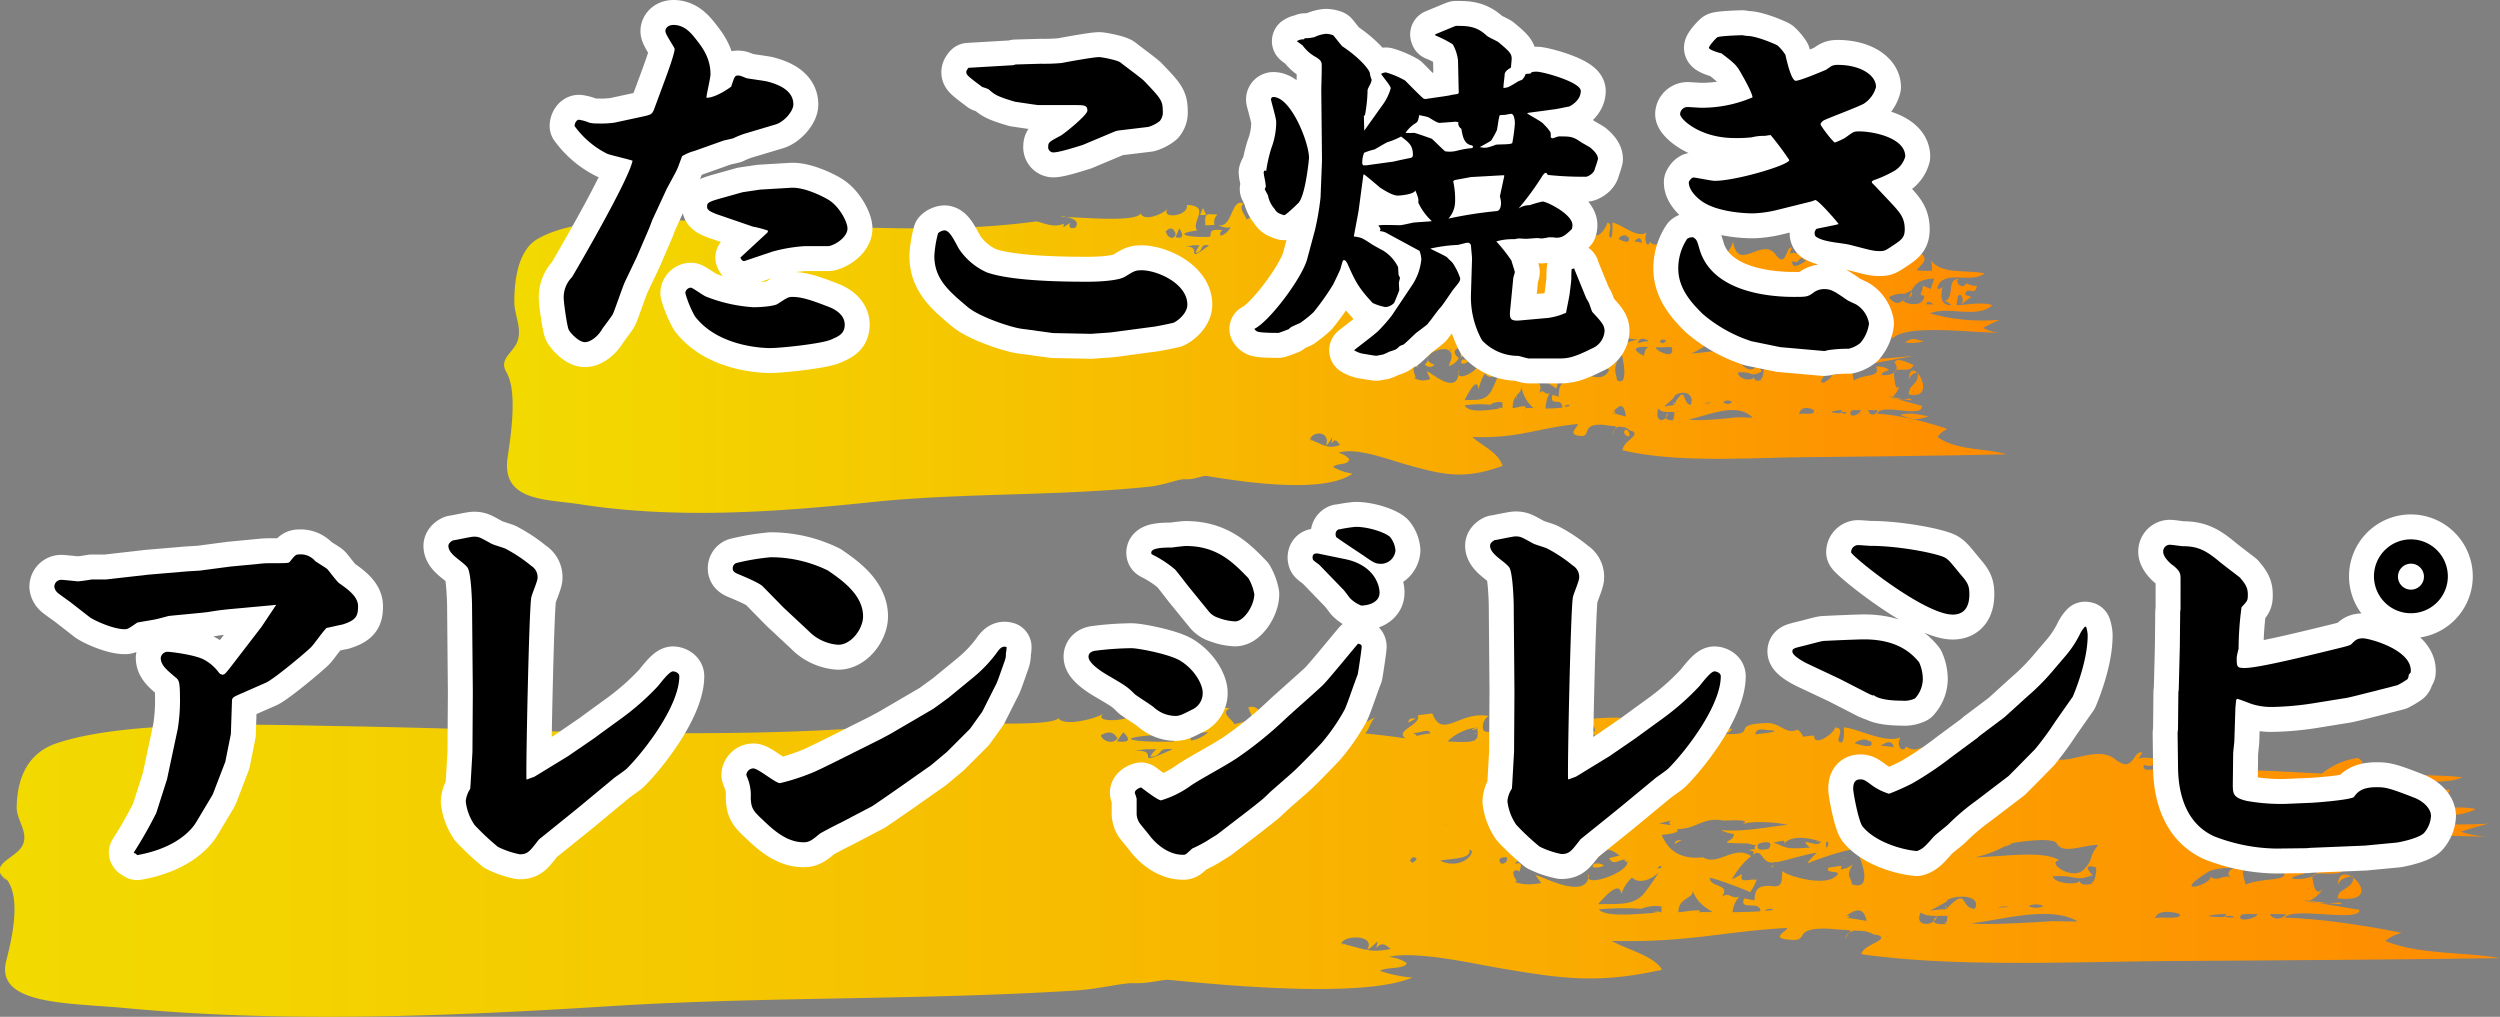
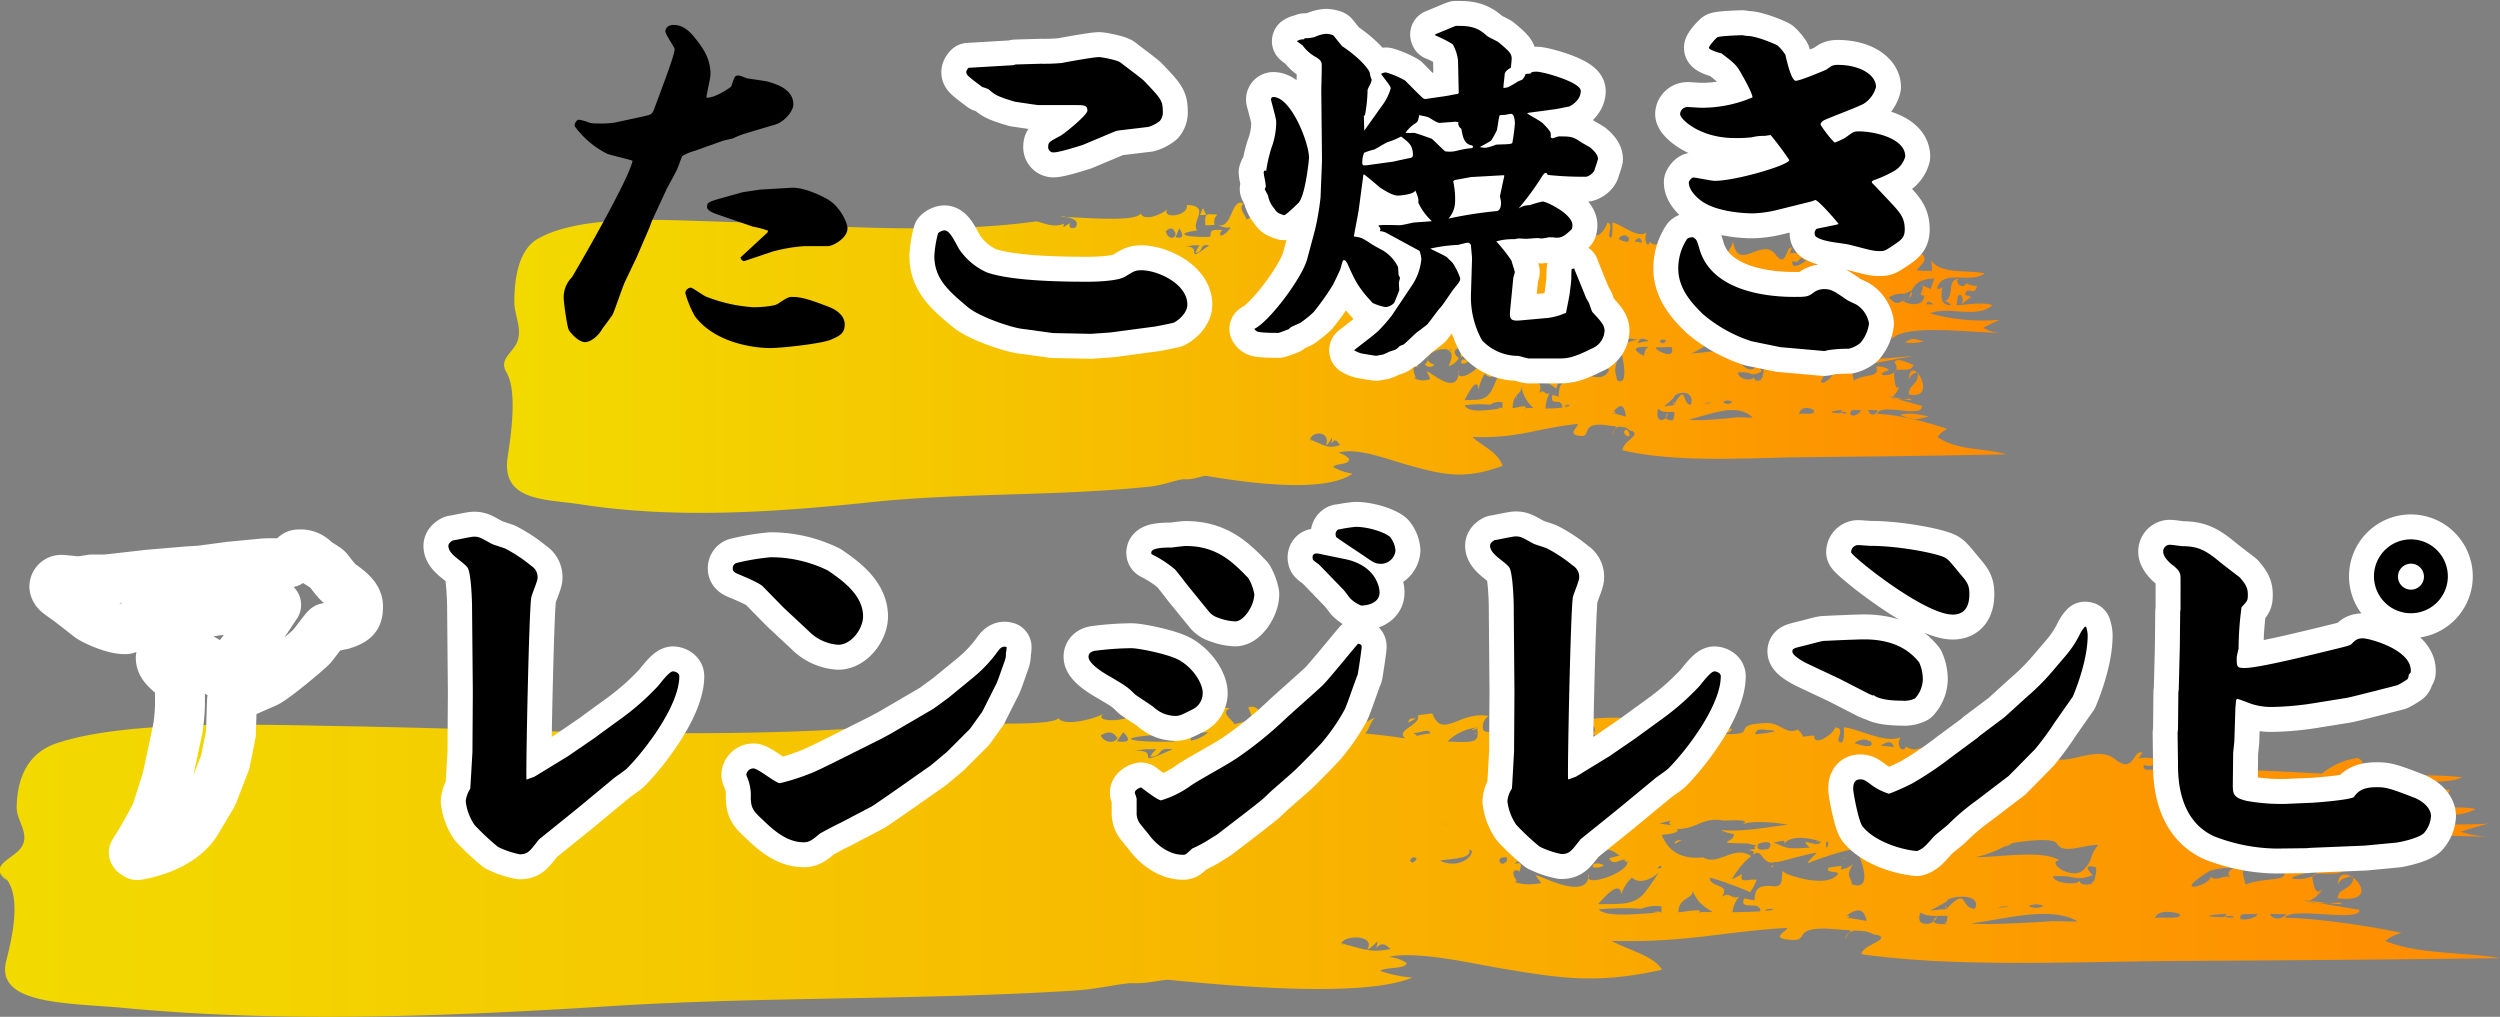
<svg xmlns="http://www.w3.org/2000/svg" xmlns:xlink="http://www.w3.org/1999/xlink" viewBox="0 0 481.22 195.72">
  <rect x="0" y="0" width="481.22" height="195.72" fill="#808080" stroke="none" />
  <defs>
    <style>.cls-1{fill:url(#名称未設定グラデーション_24);}.cls-2{fill:none;stroke:#fff;stroke-linecap:round;stroke-linejoin:round;stroke-width:9.6px;}.cls-3{fill:url(#名称未設定グラデーション_24-31);}</style>
    <linearGradient id="名称未設定グラデーション_24" x1="-1798.24" y1="-6441.78" x2="-1798.24" y2="-6730.99" gradientTransform="translate(6827.99 -1729.45) rotate(-90)" gradientUnits="userSpaceOnUse">
      <stop offset="0" stop-color="#ff8b00" />
      <stop offset="0.15" stop-color="#fd9800" />
      <stop offset="0.72" stop-color="#f5c800" />
      <stop offset="1" stop-color="#f2da00" />
    </linearGradient>
    <linearGradient id="名称未設定グラデーション_24-31" x1="-1895.24" y1="-6346.78" x2="-1895.24" y2="-6827.99" xlink:href="#名称未設定グラデーション_24" />
  </defs>
  <g id="レイヤー_2" data-name="レイヤー 2">
    <g id="contents">
      <path class="cls-1" d="M97.49,71.73c2.18,3.51.8,12.44.23,16.22-1.3,8.63,7.35,8.09,14,9.13,18.34,2.84,37.45,1.52,55.78-.4,17.85-1.88,35.85-1.13,53.74-3,2.88-.3,5.61-1.5,6.8-1.43,1.77.11,3.14-.63,4.08-.65,6.72,1.09,22.5,3.59,28.24-.43a10.45,10.45,0,0,1-3.74-1.28c.62-.81,3.05-.28,3.07-1.54a3.56,3.56,0,0,0-2.09-1.17c3.24-1.16,9.26,1.14,12.88,2.18,7.14,2,11.23,3.08,18.75.31-.92-2.69-3.82-3.73-5.81-5.55,9,.31,12.35-1.72,20.3-2.51-.05.76-2.23,2.08.6,2.31,2,.16-.07-2.48,4.35-2.14.07.15,29.31,3,2.44.22-.25.59-.49,1.17-.74,1.75.45-2.07,1.87-2.09,3.48-.82a.75.75,0,0,1,.78.57c-.09.84-2.25,1.72-2.31,3.17C323,89.2,336.86,88.08,347.87,88c12.79-.14,25.56-.26,38.35-.56-4.36-1.25-9.42-.65-13.27-3.31a4.39,4.39,0,0,1,1.9-1.55c-3.53-1.25-9.77-2.85-13.5-2.91.64-2.25,8.76,1,8.6-1.54-14.65-4,.53,0-2.4-1.41a7.54,7.54,0,0,1-3.59-.15c1.22-.63,1.65-2.35,1.81-2.52-1,1.94-1.14-1.53-1.18-1.76-.36-2.32,3.08,0,3.74-2.07-.7-.13-3.1-1.62-3.68-.47,2.32,3-5.53,3-1,1.46a3.49,3.49,0,0,0-2.52-.63c.93,2.23-2.23,1.24-4.29,2.7,0,0-.88-4.21.23-2.62-.09-.13,9.65-1.79,11.2-2.17a110.84,110.84,0,0,1-14.23.74c1.14-1.21,2.3-2.39,3.5-3.54-.14.31-.27.63-.4.94a1.56,1.56,0,0,1,1.86-1c-2.31,1.45,8.58-.37,3.27.22-1.88-.72,1.85-2.95,2-.65,2.66-3,16-1,20.62-1.19a6.3,6.3,0,0,1-3.14-.91,33.87,33.87,0,0,1,3.21-1.55,37.69,37.69,0,0,1-13.46-1.23c3.5-1.48,9,1.11,12-1.57-1.85-.7-5-.05-6.95,0,.25-.2.06-2.43.9-1.94a1.4,1.4,0,0,1,0,1.83l2-1.5-1.19-.38c.32-2,1.91.53,2.27-1.76a3.35,3.35,0,0,1-2-.48c-1.05,1.55-2.48-.63-1.38-.8-2.61-.15-.75,3.57-2.85,4.23a2,2,0,0,1,1.27.8c-1.83,0-2.15-1.25-1.64-3.58a.89.89,0,0,1-1.06.38c1-3.9,6.27-.82,9.16-2.91-3.25-.77-8.56.28-10.4-2.64a5.18,5.18,0,0,1,.24,2.14c-2.34,0-1.15,0-2.92-.09.15-.64,2.51-1.82,1-3.14a7.34,7.34,0,0,0-4.15,3c-2.71-.22-5.42-.49-8.15-.63-4.66-4.71-.3-.13-5.22-.1.13-1.08,2.7-4.93-1-4.09A13.7,13.7,0,0,1,351.5,51c.69,0-7.25-3.65-7.09-1.78a8.91,8.91,0,0,1,.5-1.51c-1.11-.65-1,4.2-3.15,1.27-2.6-3.47-7.15,3.56-8.15-2.42-1.6,4.06-3.12,3.22-7.44,1.88.3-.87-.07-1.59.19-2.6.63,4.27-3.73,1.34-1.36.2-2-.52-5.54.91-5.38.65-1.13.39-1,.7-2.1-.14-.1,1.2-1.24.27-.6-1.79-1.74,1.24-4.85-1.66-6.55-1.93,0-.14.18,3.8-.54,2.75-.36-.52.78-2.62-.47-2.72-.14,1.26-2.54,3.85-2.37,1.55-2.12.22-.7.69-1.93-1.16-1.27,1.13-2-1.32-3.53-1.24-5,.26.06,2.71-6.17,2,0-.23,0-.45-.05-.68,1-.25,1.65,1.42,2.15-.2-1.55-.4,0,.39-1-.51-1.89.28-2.31,1.26-4.16.92a5,5,0,0,1,.83-1.74,18.22,18.22,0,0,0-3.3.12,2,2,0,0,1,1.52,1.46c-4.4-.89-2.92,1.11-5.1-1.76-.92-1.2-5.82-.49-7.25.19-.54-4.91-4.09,1.52-4.94,2.72-2.95,4.14-2.87-2.17-3-2.8-.43.59-1,2.72-2.28,1.76a3.23,3.23,0,0,1,.58-2.83c-3.38-1.09-5.37,4.61-6.54-.51l-1.67.35c.45,1.88-2.73,2.9-1.44,4.46-1.53-.38-3.08-.69-4.65-.94.53-1,.61-2.27,1.16-3.15l-1.89,1.7a4.55,4.55,0,0,1-.26-1.5,1,1,0,0,0-.64.86c-.25,1.07-.41,3.68-.47-.15-.48,3-2-2.42-.92-2.07-.45,1.44-1.09,3.8-2.83,3.7a5.23,5.23,0,0,0,.47-3,7.47,7.47,0,0,0-.74,3c-1.84-.1-2.31-5.38-5-3.64.47-.42,1.23.12,1.13.72-1.66,2.39-2-2.52-3.52-1.48.45,2.07,1,2.28-1.62,3.21-.14-.78-1.7-2.26-.52-3-2.45-1.33-2.14,4.82-4.9,4.11a3.74,3.74,0,0,0,2.43.43c-.63.74-.9,1.3-2,1.61a.83.83,0,0,1,.38-1.06c-2.49-.28-2.18.29-2.37,1.26-3.92.22-7.55-.53-2.5-1.22-1.34-1.58,2.8-4.71-2-4.9.43,2.26-5.35,2.81-3.59.62-.67,1-4.69,2.75-5.27,1-1,1.81-11.76.7-14.35.74,1.85.3,2.45,1,1.78,2-1,.28-1.32,0-1.07-.9,0,0-1.22.83-1.26.83,0-.22.07-.45.11-.67-2.08.83-3.73-.12-5.3-.46-19.71,2.74-42.48.56-62.68,0-9.36-.27-25.07-1.28-33.19,3.3C99.64,48.06,99,54.11,99,58.1c0,2.65,1.6,5.14.53,7.78-.85,2.09-3.62,3.29-2,5.85C98.54,73.42,96.63,70.36,97.49,71.73ZM370.76,58.59c.17-.65.64-.64,1.39,0h-1.39C370.82,58.48,371.22,58.6,370.76,58.59Zm-4.25-2,1.32-.63c.59,1.19-.6,1.15-.45,2,.48-3,1.86-4.27,4.94-4.33l-.69,2-1.52-.66c0,1.79-1.1,1.56.29,2-.24,2.72-4.54,1.2-4.1.76-.79.93-1.7.76-2.73-.49a4.65,4.65,0,0,1,2.94-.67Zm-5.6,8.36c-.08.56-.65.88,0,0C360.87,65.23,360.76,65.15,360.91,64.94Zm-6.34-15.19a2.2,2.2,0,0,1,2,1.31q-2.94.94-2-1.31C355.51,49.68,354.5,50.26,354.57,49.75Zm-4.67,4.14c1.28-.27.1.35,0,0C350.07,53.86,350,54.17,349.9,53.89Zm3.4,25.59c-2.08-.18.84-.58,1.24-.58C354.44,79.67,354.11,79.55,353.3,79.48Zm8.27-.54c-.63,1.06-1.54,1.22-2,0h2C361.4,79.22,360.9,78.93,361.57,78.94Zm-5.17,0h1.82c-.38,1.13-2.8,1.64-1.82,0C357,78.91,356.26,79.15,356.4,78.91Zm-.95.69c-2.31-.06,0-.76,0,0C355.11,79.59,355.45,79.48,355.45,79.6Zm-2.8-9a4.82,4.82,0,0,1,2.74-.55,1.29,1.29,0,0,0-.33,1.86c-.58-.79-1.62.92-2.33-.21C352.91,73.32,347.77,75.63,352.65,70.63ZM350.57,51c-.48,0-1,0-1.45,0A3.73,3.73,0,0,1,350.57,51Zm-1.46,27.86c.5,1.23-1.84.56-2.8.86.26-1.22,1.2-1.5,2.8-.86C349.16,79,348.3,78.88,349.11,78.87Zm-1.32-28.81c-.44.4-3.11,2.23-2.77.18,1.59.86,1-1.41,2.77-.18C347.32,50.48,346,48.78,347.79,50.06ZM322.16,80.89c-1.52.08-1.86-.44-1-1.58.38,0,.77,0,1.16,0l-.15,1.56C321.69,80.32,322.24,80.36,322.16,80.89Zm12.24-.57s-7.51.88-9.35.41c3.63-.64,9.14-3.51,12.34-.33Zm-8.34-4.91c.08-.18,0,0,0,0Zm2.13,2.32c0-.33,2.6-.32,0,0C328.2,77.66,328.55,77.69,328.19,77.73Zm3.5-.33a1.38,1.38,0,0,1,1.72,0,1.25,1.25,0,0,1-1.72,0C331.74,77.35,332.3,77.94,331.69,77.4Zm3.21-.07c0-.91,0,1.39,0,0C334.9,77.16,334.89,77.61,334.9,77.33Zm4.23-4.24c-1,.38-1.46.2-1.51-.53-.31.87-2.89.57-3.12-.85,2.9-.35,2.31,1.09,4.62-.22.08.14-1.59-2.44.4-1.51a10.25,10.25,0,0,1-.39,3.11C338.68,73.07,339.44,72.21,339.13,73.09Zm-9.67-7.66c.59-.28,5.07-1.41,5.5-.07.7,2.21,3.1.24,4.81.27-1.23,2.54-.44,2.6-1.69,4.78s-4.39-1.35-2.83-1.81c-1.86-2-6.67-.64-9.71-.58a10.74,10.74,0,0,0,3.92-2.59C330.59,64.89,328,66.85,329.46,65.43ZM322.2,76.3c1.33-1.28,4.07-.84,3.27,1.61-1.56,0-.91-3.42-2.48-1.25-1.31,1.81,0,1.08-2.67,1.61.52-.52,2.41-2,1.88-2C322.66,75.86,322.32,76.3,322.2,76.3Zm-.3-28.8-1.74-.13c.66-.69,1.24-.64,1.74.13C321.6,47.47,321.39,46.88,321.9,47.5Zm-2,17.86c.9,0,1,.25.26.71C319.41,66,319.33,65.74,319.91,65.36ZM319,66.85c.91,0,1.82,0,2.74-.07,1.06,3-4.13.17-2.74.07Zm.49,11.64c-.12,0,0,0,0,0Zm-.28.21c.69.42.32.53,1.91.61C320.86,81.37,318.37,81.53,319.19,78.7Zm-68.06,5.71c-1.52-.35,0,0,0,0Zm9.3-15.35q-.57-.37,0-1C261.39,68.16,260.44,69,260.43,69.06Zm3.66-7.57c.26.07.36.49,0,0C264.21,61.52,264.15,61.57,264.09,61.49Zm-.49,7.19c1.11-.5,3.64-.17,3.4-2.1C268,66.58,266.27,70.7,263.6,68.68Zm-11.41,16c.12-1.73,4.09-1.88,3,1.16,1.15-1,1.42-2.77,1.06-.37.73-1.28,1.1-.54,1.67.18-2.46.91-3.32-.17-5.69-1C252.21,84.46,253.43,85.12,252.19,84.7Zm18.48-15.38c-.43-.88-.21-1.33.64-1.35a1.06,1.06,0,0,1-.64,1.35C270.67,68.92,271.28,69.41,270.67,69.32Zm18.49,9.35c-1.58,0-6.37,1.17-7.24-.63a20.31,20.31,0,0,1,4.93-.11,2.86,2.86,0,0,1,2.33-.45c0,.4,0,.79,0,1.19C287.12,78.67,289.19,78.23,289.16,78.67Zm-2.56-1.84c.11,0,.89,0,0,0Zm1.16,0s2.71.17,0,0C287.76,76.85,288.11,76.91,287.76,76.88Zm5.76,1.76c.71-.82-1.89,0-2.37,0,0-3,1.88-2.5,1.64-4.33a7.13,7.13,0,0,0,2.35,4.3h-1.62C293.6,78.55,294.06,78.64,293.52,78.64Zm7.62-.27c.34-.76,2-.15,0,0C301.24,78.15,301.47,78.35,301.14,78.37Zm9.21,1.19c1.6-2,2.25-1.67,2.61.7l-2.61-.7C311,78.74,311.2,79.89,310.35,79.56Zm6.18-11c-.2.06-4.11-1.93.75-1.7a1.65,1.65,0,0,0-.75,1.7C316.41,68.57,316.51,67.51,316.53,68.53Zm.71-2.92-1.95.47c.2-.93.85-1.09,1.95-.47C316.66,66.06,316.68,65.55,317.24,65.61Zm-1.15-18.84c-.51-.09-1-.19-1.52-.27C315.14,45.94,315.78,45.29,316.09,46.77Zm-2.66-1.18c.36,1.15-.27,1.29-1.88.44a1.27,1.27,0,0,1,1.88-.44C313.44,45.91,312.46,45.09,313.43,45.59Zm-5.21,19.6c.65-1.12,0,2.53,0,0C308.27,65.11,308.22,65.55,308.22,65.19Zm-.6-.29c-.15,1.61-2.83-1.26-1.26,1.23-2.91.3-2.51.09-4.19-1,1-.22,1.47-.72,1.21.29q1-2.07,4.24-.49C307.62,65,306.32,65,307.62,64.9Zm-6.34-21.43c3.08.25-1.86.87-1.23.91,0-.88.44-1.18,1.23-.91C301.91,43.52,300.61,42.9,301.28,43.47ZM291,62.56c2.46-.05,2.73-2.19,5.27-1.72-.68.31,4.09-.56,2.16.9,1-.9,4.27-.48,5.4,0-2.56.44-5.06,1.4-7.71,1a2.86,2.86,0,0,0,1.47.74c.19,1.74-2.83,1.72,1.78,1.85-.84-.45.16.32.82.32-.62.78.47.64-.92.93.86.4.65.17.51.94,1.21-1.56.95,2.23,2.64,1.34-.19.45,3.82-1.68,4.76-1.73-.08.14-1.39,2.1-.91,2-.74.2,6.75-4.25,4.95-1.91,1.44-1.88-4.08-2.87,4.25-1.82-1.24,0-2.55.75-3.78,1,0-.36,2.48,8.48-.45,6.78-.11-1.61-.76-1.39.11-3.87a2.12,2.12,0,0,1-1.41,1l.12-.68-1.45.43c-.59,1.4,2,.26.71,1.82-1.66,2-6.28-.75-6-1.22-.24.47.23,3.21-1,3-1.85-.33-2.26.46-2.29,2.71l-1.19-.38c-.64,2.54,1.86.23,1.88,2.49-1.53.13-1.8.12-3.22.17a7.11,7.11,0,0,1,.77-3c-1,.59-1.08-1.06-2,.06,1-2.66-1.28-1.61-1.42-3.66.27-.17,4.48,2.49,4.68,2.75a11.68,11.68,0,0,0,.75-2.42c-1.11-.13-2,.84-1.69-1.08l-1.17,1.06a15.45,15.45,0,0,1,2.23-4.51c-1.95-2.26-3.85,2-5.55.24-3.06.55-4.21-2-4.82-4.32.46-.09,2.29-.35,1.74-1.1C292.26,62.53,291,62.62,291,62.56Zm9.46,2.77c1.27-.54,1.68-.21,1.22,1-1.1.45-1.51.12-1.22-1C300.84,65.3,300.62,65.59,300.42,65.33Zm-10.13-4.42c-.87,1.24,2,1.21-1.36.59Zm-4.48,11c1.22,1.82,3.23-.82,3.4-1.78a.94.94,0,0,0-.55,0c1.74-2.38-1.29,4.56-1.62,5.1-1.28,2.07-2.71,1.68-5.18,1.79.33-.5,2.49-5.08,2.7-2A9.35,9.35,0,0,1,285.81,71.91Zm-.71-3.43c1.21,1.93-5.32,6-4.3,2.71-.08,5.59-5.76.09-6.16.32.21.49.43,1,.64,1.45-2.28.8-3.24-.46-3.88-.61a.73.73,0,0,0,1.07.25c-1.08-2.45.28-2.33.27-1.7,0-.28.68-2.34-.5-1.58.22-.74,1.11-1,.65-1.85a1.52,1.52,0,0,1,1.34,2.67,1.2,1.2,0,0,0,1.86.06c-5-1.61,5.85-6,2.7.27a3.28,3.28,0,0,0,2-1.6c-.08.11-2.11-1.56.54-2-.23-.27-.21,2.29-.15,1.92,1.47-1,1-3.74,3.17-1.12l-1.21.51c.51,1.6,1.05.23,2,.27C285.8,69.59,284.48,68.46,285.1,68.48Zm-6-1.29c.48,0,.07.53,0,0C279.2,67.18,279.13,67.28,279.12,67.19ZM284,44.43c-.47.18-.81-.74,0,0C283.86,44.47,283.85,44.31,284,44.43Zm-1,.4c-1.19.5-.45-.22,0,0C282.79,44.91,282.8,44.74,283,44.83Zm-1.11.47-1.19.45C281.86,42.8,281.2,45.28,281.87,45.3Zm-5.74-3c1.23,1,2.68,0,1.62,1.74,1.37-1.19,2.27,0,3.25-1.77,2.5,2.92-4.56,3.86-6.5,3.24C274.34,44.16,276.65,43.49,276.13,42.32Zm-8.23.73c.2,2.75.07,3-3.43,2.69a5.44,5.44,0,0,1,3.43-2.69C267.94,43.6,266.55,43.75,267.9,43.05Zm-7.52,1c.66.36,1.95-1.07,2.11.14C259.47,44.79,261.85,45.26,260.38,44Zm-17-2.63c1.95-.28,3.93.23,4.91,2-2.22-.1-3.7.47-5.07-1l1,0Zm-13.91,5.84c.18-.06,81.71-1.65,1.51-.18a4.61,4.61,0,0,0-.86,1.63c1.67-.23.66-1.91,2.58-1.45-5.07,3.75-1,0-4.46.28ZM227,43.93q1.4,2.24-.73,1.74Zm-.68,1.2c-.55,1.26-1.72.47-1.91-.61.9-.88,1.54-.68,1.91.61C226.19,45.31,226.19,44,226.27,45.13Z" />
      <path class="cls-1" d="M365.71,79.84c2.74,1.06,3,1.08,5.55.3C369.54,79.87,367.85,79.3,365.71,79.84Z" />
      <path class="cls-1" d="M366.64,65.89a8.83,8.83,0,0,0,3.64-.17C368.12,65.09,368.12,65.09,366.64,65.89Z" />
      <path class="cls-1" d="M312.6,83.18a1,1,0,0,0,1,.81c.24-1.07-.79-1.81-1-.81C312.47,83.7,312.74,82.6,312.6,83.18Z" />
      <path class="cls-1" d="M313.63,84c0,.15.12.06,0,0S313.65,84,313.63,84Z" />
      <path class="cls-1" d="M294.11,43l.74-.67C294.56,42.34,294.33,42.6,294.11,43Z" />
      <path class="cls-1" d="M294,43.08c0,.05.36-.21,0,0Z" />
      <path class="cls-1" d="M366.9,57.5a.77.77,0,0,0-.6.24C366.49,57.65,366.7,57.58,366.9,57.5Z" />
      <path class="cls-1" d="M322.22,77.73a.65.65,0,0,0-.2-.41C322,77.71,322.12,77.79,322.22,77.73Z" />
      <path class="cls-1" d="M365.73,74Z" />
      <path class="cls-1" d="M267.78,44.32a1.87,1.87,0,0,0,0-.25C267.63,44.17,267.68,44.26,267.78,44.32Z" />
      <path class="cls-1" d="M291.82,76.13a.67.67,0,0,0,.21.62A4.58,4.58,0,0,0,291.82,76.13Z" />
      <path class="cls-1" d="M325.6,46a1.1,1.1,0,0,0-.6.1A.71.71,0,0,0,325.6,46Z" />
      <path class="cls-1" d="M299.68,67.83c0-.64-.07-.09,0,0Z" />
      <path class="cls-1" d="M302.2,69.49a1.42,1.42,0,0,0-.36.46C302.05,69.92,302.14,69.73,302.2,69.49Z" />
      <path class="cls-1" d="M338.19,68.2l-1.54-.57c1.08,2.36.14,1.54,1.54.57C337.75,68.41,337.8,68.47,338.19,68.2Z" />
      <path class="cls-1" d="M367.42,75.91c6.15,1.28.14-8.61,0-2.65a1.86,1.86,0,0,1,1.74-1.57c.23,2.39-1.52,2-1.78,4.22C369,76.24,367.8,72.66,367.42,75.91Z" />
      <path class="cls-1" d="M347.83,47.41c-.07-1.09-.62,0-.91.25C347.16,47.73,347.49,48,347.83,47.41Z" />
      <path class="cls-1" d="M310.08,68.33a1.81,1.81,0,0,0,.37-.23A.46.46,0,0,0,310.08,68.33Z" />
      <path class="cls-1" d="M311.47,68.25c-.48-.72-.65-.45-1-.15C310.83,68.1,311.21,68.7,311.47,68.25Z" />
      <path class="cls-1" d="M288.7,41.74c.07-1.22-1-.51-.8-.44S288.51,41.32,288.7,41.74Z" />
      <path class="cls-1" d="M294.13,65.87c-.48-.16-.87-2.41-1.29-.59C293,66,293.79,65.58,294.13,65.87Z" />
      <path class="cls-1" d="M290.69,65.48l.87-.79C290.57,64.77,290.9,65.2,290.69,65.48Z" />
      <path class="cls-1" d="M270.21,41.84c.14-.69,1.16-.93-.16-1.12C270.12,40.82,270,42.4,270.21,41.84Z" />
      <path class="cls-1" d="M281.25,69.91a1.21,1.21,0,0,0,1.3-.3C282.37,69.2,281.18,68.82,281.25,69.91Z" />
      <path class="cls-1" d="M265.63,44.81Z" />
      <path class="cls-1" d="M260.81,41.31c-.18.07-.88-.35-.87.78Z" />
      <path class="cls-1" d="M204.21,41.78l1,0A1.26,1.26,0,0,0,204.21,41.78Z" />
      <path class="cls-1" d="M233.79,43.29a2,2,0,0,1,.56-2c-2,0-2.52-.59-2.33,2.1Z" />
      <path class="cls-1" d="M231.55,40.08c-.18.44-.37.87-.56,1.3h1.19l-.63-1.29C231.48,40.56,232,40.39,231.55,40.08Z" />
-       <path class="cls-2" d="M123.38,22.51c1.92-.43,2.13-.43,2.56-1.57l1.92-5.19c.5-1.35,2-5.4,2-6.33,0-.28-1.78-2.77-1.78-3.41s.57-1.21,1.57-1.21c2.06,0,3.34,1.56,4.05,2.42,1.35,1.71,3.06,3.77,3.06,7.11,0,.71-.78,3.84-.78,4.48,1.78.07,4.69-2.06,4.76-2.13.64-1.92.71-2.14,1.28-2.14.36,0,.43,0,1.64.5.14.07,3.41.5,4,.64,1.57.43,5.05,1.42,5.05,4.41,0,1.35-1.78,3.34-3.34,3.84l-6.19,1.85a17.4,17.4,0,0,0-2.06.85c-.29.08-1.57.36-1.85.43l-5.62,2a9.08,9.08,0,0,0-2.35,1c-.14.35-.78,2.13-.92,2.42-.29.71-1.78,3.34-2.06,3.91l-2.78,6-.5,1.35-2.48,5.76-2.28,4.77c-.43.92-2.06,5.76-2.35,6.26s-1.7,2.35-2,2.77c-.78,1.43-2.27,2.56-3.34,2.56s-2.49-1.42-3.06-2.27c-.36-.5-1-5.34-1-5.83a5.5,5.5,0,0,1,1.57-4.41c.07-.08,10.88-18.5,11.66-22.41-.71-.28-4.19-1.06-4.9-1.35a17.29,17.29,0,0,1-6.26-5.33c0-.5.35-1.21.85-1.21a8.62,8.62,0,0,1,2,.57,5.71,5.71,0,0,0,1.5.14,19.09,19.09,0,0,0,3.27-.14ZM133,55.37c.28,0,2.35,1.49,2.85,1.7A30,30,0,0,0,145,59.14c1.64,0,4.05-.22,4.69-.64,1.85-1.21,2.07-1.35,2.85-1.35,2,0,4.19.85,7,1.92,1.28.49,3.06,1.56,3.06,3.41s-1.28,2.28-2.7,2.92C158,66.18,150.33,67,148.2,67c-1.28,0-10-.28-14.44-6.12a20.38,20.38,0,0,1-1.85-4.48A1.13,1.13,0,0,1,133,55.37Zm14.72-10.6.14-.36a18.55,18.55,0,0,0-2.91-.78l-6-2.06c-1.7-.57-2.84-1-2.84-1.71s0-.92,2.2-1.56L142.94,37l3.34-.5,6-.36c2.71-.14,6.4,1.85,7,2.21,2.21,1.21,3.85,4.34,3.85,5.62,0,1.85-2.78,3.41-3.77,3.41h-4.48a30.29,30.29,0,0,0-6.26,1.07l-5.27,1.78c-.42.14-.71-.36-.85-.64Z" />
      <path class="cls-2" d="M210,64.26l-7.32-.15-6.19-.85c-1.92-.28-7.82-2.2-10.17-4.12-3.63-3.06-6.47-5.41-6.47-9.89a21.72,21.72,0,0,1,.71-4.34,2.13,2.13,0,0,1,1.21-.57c.92,0,1.63,1.35,2.77,3.49A12.61,12.61,0,0,0,190,52.45c4.9,1.71,15.08,1.78,19.48,1.78,1.64,0,5.77-.14,7.12-1,1.63-1,1.92-1.21,3.13-1.21,3.05,0,8.82,2.56,8.82,6.62,0,1.49-1.5,2.91-2.64,3.48-.21.07-3.62.79-4,.79L213.7,64ZM195,12.55l.49-.14,4.84-.14a36.5,36.5,0,0,0,4-.14c1.5-.29,6.19-1.14,7.26-1.14.42,0,3.55.57,4.12,1.06s3.91,2.92,4.48,3.49c3.27,3.41,3.63,3.84,3.63,5.83a2.58,2.58,0,0,1-.57,1.92,6.36,6.36,0,0,1-2.2,1.14l-5.91.71-.49.14-6.26,2.63c-.07,0-4.34,1.43-5.62,1.43a1,1,0,0,1-1-1.14c0-.78.22-.93,2.35-2.06.71-.36,5.19-4,5.19-4.84,0-1.07-.64-1.07-2.42-1.07h-7c-.28,0-4.41-.64-4.48-.64-3.62-1.06-4-1.42-5.12-2.41a10.56,10.56,0,0,0-1.21-.43C186.32,14.69,186,14.4,186,13.9c0-.21.07-.42.43-.85Z" />
      <path class="cls-2" d="M262.44,33.6l-.93,7-.92,4.91c1.49.22,1.49.22,3.34,1.42.29.22,1.85,1.07,2.14,1.21a7.69,7.69,0,0,1,3.05,3.28c0,.21.08,1.28.08,1.42s.28.57.28.64-.21.85-.21,1,.07,1.21.07,1.35-.93,2.42-1,2.49a2.62,2.62,0,0,1-1.63.79,9.77,9.77,0,0,1-2.49-.79c-2.78-3-3.27-4.05-4.91-7.68-.07-.07-.28-.57-.57-.57s-.28.15-.71,1.64c0,.14-.93,2.06-1.42,3.06a50.39,50.39,0,0,1-3.77,5.33,23.16,23.16,0,0,1-2.56,2.06c-1.64.72-1.85.79-2.21,1.21-.21.07-1.85.71-2,.71-.85,0-3.91,0-4.2-.35a1.2,1.2,0,0,1-.42-.43c2.84-1.35,9.17-9.74,10.17-13.44l1.49-5.55A52.19,52.19,0,0,0,254.19,38l.28-7.11-.14-13.44c0-.85.14-4.41.07-5.19-.07-.5-.35-.78-1-1.21a7.72,7.72,0,0,1-2.64-2.28c-.14-.14-1-.71-1.13-.85A2.37,2.37,0,0,1,251,7.57l.14-.21A8.33,8.33,0,0,0,253,7.15a6.68,6.68,0,0,1,2.2-.64,4.23,4.23,0,0,1,1.43.28c.28.29,1.56,2,1.78,2.14,3.62,2.41,5.26,4.69,5.26,5.12a5.15,5.15,0,0,0,.35,1.28c0,.64-.64,1.42-.78,2a28.32,28.32,0,0,1-.5,4.83l-.21.15.07,2.84L266,20.38A10.12,10.12,0,0,0,267.7,17c0-.5-1.63-2.34-1.85-2.77a1.85,1.85,0,0,1,.93-.29,16.78,16.78,0,0,1,3.7,1.57c.56.57,3,3.06,3.55,3.48l.36.08c.78-.15,4.05-.57,4.69-.72s.78-.14,1.57-.28l.14-.21-.14-6.26a8.43,8.43,0,0,0-1-3.06,21.49,21.49,0,0,0-3.34-1.71l-.07-.21c.35-.14,3.55-1.49,4-1.64,2.13,0,3.91,0,5.9,1.85.22.29,1.92,1,2.28,1.28,2.13,1.78,2.56,2.21,2.56,3.2,0,.22-.07.79-.14,1.71-.36.21-1.14.64-1.21,1.28,0,.43-.29,2.28-.22,2.63.93-.07,1.07-.21,2.85-1.28a7.53,7.53,0,0,1,.71-.28,3,3,0,0,0,.71-1.14l.93-.07c.14-.36.71-.36,1.2-.36,1.21,0,8.47,2,8.47,3.7,0,1.92-2.06,2.92-2.21,3-.49.07-2.7.57-3.13.57-4,.57-4.48.57-5,.71.42.42,2.91,1.63,3.2,2.13a8.62,8.62,0,0,1,1.28,1.5,2.13,2.13,0,0,1,.07.92.36.36,0,0,0,.35.28c.22,0,1-.35,1.21-.35,2.28,0,2.7,0,4.34,1.14.21.14,1.49.85,1.71,1,.57.5,1.49,1.28,1.49,2.21a17.31,17.31,0,0,1-.57,1.77c-.14,1.07-1.49,1.64-1.7,1.64a64.59,64.59,0,0,1-7.4-.35l-.22-.36c-.28-.07-.42,0-.78.5a54.61,54.61,0,0,1-4.62,6.33,3.71,3.71,0,0,1,2.13-.64,21.63,21.63,0,0,1,2.49-.71c.78,0,5.76,2.41,5.76,4.55a2.48,2.48,0,0,1-.14.78c-1.35,1.28-1.85,1.64-3,1.64a8.4,8.4,0,0,0-1.42-.08,11,11,0,0,1-1.35.22c-.14,0-.71-.07-.85-.07-.43,0-1.85.14-2.21.14-.07,0-1.14-.07-1.35-.07s-.78.14-.92.14a11.15,11.15,0,0,0-3.42.43,30.94,30.94,0,0,1,2.92,3.7c.07.35.64,2,.64,2.2s-.29,1-.29,1.14l-.56,5.76c-.22,2-.15,2.56,1.77,2.42l5.55-.5a12.24,12.24,0,0,0,3.41-1c.08-.64.72-3.48.72-4.05.07-.36.28-2.21.28-2.42s0-1.49.07-1.92l.5-.14.07.28,2.21,5.41c.07.14.49.85.56,1s.5,1.5.64,1.71c1.85,2,2.35,2.56,2.35,3.7a3.9,3.9,0,0,1-2.49,3.34C302.62,69,301.48,69,299.92,69H294.3c-.35,0-1.85-.5-2.13-.5a9.5,9.5,0,0,1-6.9-3,17.13,17.13,0,0,1-2.13-8.82l.21-6.9c0-.43-.21-2.21-.21-2.63-.22-.29-.29-.43-.64-.43s-1.71.43-2,.43a28.15,28.15,0,0,0-5.19.71c.5.28,3.13,1.49,3.27,1.7s1.07,1,1.14,1.21a12.11,12.11,0,0,1,1.35,2.78c0,.57-.14.71-1.35,2.2-.43.57-2.06,3.06-2.49,3.49s-1.63,2.13-1.92,2.49a5.3,5.3,0,0,0-.5.64c-.28.28-1.92,1.49-2.2,1.7-.43.36-2.06,2-2.49,2.28a3.73,3.73,0,0,0-.71.28c-.64.64-.64.64-2,1.07a10.94,10.94,0,0,1-1.28.57c-.22,0-1.07.21-1.21.21-.29,0-2.28-.35-2.7-.42a5,5,0,0,1-1.57-.64c0-.07,4.13-3.13,4.77-3.84a31.54,31.54,0,0,0,2.49-2.85l3.76-5.62a10.89,10.89,0,0,0,1.92-5.19,5.42,5.42,0,0,0-.35-1.63L267,44.91a3,3,0,0,0-1.42-.42.82.82,0,0,0,.14-.36c0-.28-.36-.64-.43-.71.57-.14,1-.14,4.2-.07.36,0,2.2-.43,2.56-.5.57-.07,3.06-.21,3.56-.28A11.62,11.62,0,0,1,273,39c.07-.57.07-.85-.57-2.35-.22.78-3,1-3.35,1-1.06,0-2.7-1.07-3.48-1.57-.14-.14-2.49-2.13-3-2.49Zm-18.71-.71a27.92,27.92,0,0,1,1-4.41,14,14,0,0,0,.92-5.05c0-.71-1-4.05-1-4.26a.47.47,0,0,1,.43-.5c3.41,0,6.89,8.75,6.89,11.73,0,.22-.71,7.54-2.13,8.75a30.17,30.17,0,0,1-2.35,2.13c-.14.08-.21.08-.35.15-1.21-.43-1.35-.5-1.85-1.28a5.4,5.4,0,0,1-1.21-2.49c-.07-.22-.57-1.07-.64-1.28a1,1,0,0,0,.21-.57,17.67,17.67,0,0,0-.35-2.06c0-.22-.07-.5-.07-.57l.14-.36Zm19.21-1.06,5.26-.72c.28-.07,3.2-.71,3.34-.71a.55.55,0,0,0,.43-.57c0-1.84-.78-2.41-2.28-3.55a14.57,14.57,0,0,1-2.56,1.07c-.28.07-2.13,1.2-2.56,1.42a12.24,12.24,0,0,0-2,.64,5,5,0,0,0-.35,1.85.61.61,0,0,0,.21.57Zm20.62-3.63-.21-.21c-1.5-.22-1.78-1.57-2.06-3.21a1.24,1.24,0,0,1-.57-1.28c-.07,0-.5-.07-.64-.07-.71.07-2.07.15-2.85.22-.5.07-1.28-.5-2.27-1.07-.29-.14-1.57-.36-1.78-.43-.22,1.21-.29,1.35-.93,1.71a6.43,6.43,0,0,0-1.7,1.71,12.65,12.65,0,0,0,1.63,0c.22,0,2.85.92,3.42,1.14.21.14,2.13,2.06,2.56,2.41A5.4,5.4,0,0,0,280.5,29a17.88,17.88,0,0,1,2.92-.5Zm-3.84,6.68a16.08,16.08,0,0,1,.36,4.2,5,5,0,0,1-1.28,3A78.55,78.55,0,0,1,288,40.64c.93,0,.93-1.42.93-1.63a5.65,5.65,0,0,0-.22-1.21l.86-4-.15-.07-6.25.35c-.07,0-2.64.5-3.13.57Zm8.11-7c.5-.14,3,0,3.27-.35a34.76,34.76,0,0,0,.5-3.77c0-.5-.14-1.85-.71-1.85-.22,0-1.14.21-1.35.21a3.87,3.87,0,0,0-.86.07c-.21.43-.42,2.49-.57,2.92a19.3,19.3,0,0,1-1.06,1.92c-.22.21-2.07,1.21-2.21,1.28C286,28.55,286.19,28.48,287.83,27.91Z" />
      <path class="cls-2" d="M342.68,66.82l-5.55-1.14a27.26,27.26,0,0,1-9.39-5.26c-1.71-1.71-4.69-4.63-4.69-8.68a10.28,10.28,0,0,1,1.7-5.76,1.67,1.67,0,0,1,1.21-.29c.71.5.71.72,1.14,2.14,2.21,8,12.45,9.32,18.21,9.32,2.42,0,2.7,0,3.91-.93a3.38,3.38,0,0,1,2-.57c1.28,0,2,.5,4.27,2.06.28.22,1.63.79,1.85.93a5.29,5.29,0,0,1,2.42,3.63A7.15,7.15,0,0,1,358.11,66a5.45,5.45,0,0,1-2.28,1.13,25.08,25.08,0,0,0-4.05.29,2.13,2.13,0,0,1-.71.14Zm17.63-31.65.57.57,3.28,3.48c1.56,1.71,2.48,2.71,2.48,4.91,0,1.56-.56,2-2.27,3.13-1.5,1-1.64,1.07-2.49,1.07-1.28,0-1.71-.15-5.55-1.14-1.85-.5-5.05-.5-6.68-1.57-.22-.07-.36-.42-.36-.71a1.15,1.15,0,0,1,.36-.85c.07-.07,3.62-.71,4.26-.93-.42-.64-3.91-4.62-4.48-4.62-.14,0-.21.14-1.14.36l-6,1.49a22.37,22.37,0,0,1-4.84.71c-2.63,0-7.11-.5-9.67-2.2-1.21-.79-2.77-2.35-2.7-3.84.14-.29.5-.86.92-.86s3.42.64,4.06.64c4.12,0,14.36-3.06,14.36-4A58,58,0,0,0,340.83,26c-.22,0-1,.15-1.14.15a9.71,9.71,0,0,0-2.49.28,26.11,26.11,0,0,1-3.34.14c-6.62,0-10.46-3.62-10.46-4.62a1.44,1.44,0,0,1,1.43-1.35c.35,0,2.2.14,2.56.14a24.67,24.67,0,0,0,9.95-2c-.07-.92-1.7-3.77-2.27-4.77-.71-1.2-.86-1.56-3.7-3.69-.64-.15-2.42-.71-2.42-1.07s1.14-1.64,1.56-2c.22-.29,4.41-.43,4.84-.43.07,0,.85.14,1,.14,1.77,0,5.54,1.64,5.83,1.85a9.14,9.14,0,0,1,1.49,1.78c.29,1.28,1.14,5,2,5s5.55-2,5.84-2.13c1.13-.79,1.28-.93,2.27-.93,4.13,0,7.33,1.85,7.33,4.27a5.54,5.54,0,0,1-2.35,3.2c-1.14.64-6.47,2.63-7.54,3.13-.35.14-.78.57-.78.85s2.42,3.49,2.77,3.49a12.68,12.68,0,0,0,2-.93c1.57-1.14,1.64-1.21,2.64-1.21,2.7,0,8.89,1.21,8.89,4.84a4.67,4.67,0,0,1-2,2.7,23.45,23.45,0,0,1-3.84,1.78c-.14,0-.42.21-.57.28Z" />
      <path d="M123.38,22.51c1.92-.43,2.13-.43,2.56-1.57l1.92-5.19c.5-1.35,2-5.4,2-6.33,0-.28-1.78-2.77-1.78-3.41s.57-1.21,1.57-1.21c2.06,0,3.34,1.56,4.05,2.42,1.35,1.71,3.06,3.77,3.06,7.11,0,.71-.78,3.84-.78,4.48,1.78.07,4.69-2.06,4.76-2.13.64-1.92.71-2.14,1.28-2.14.36,0,.43,0,1.64.5.14.07,3.41.5,4,.64,1.57.43,5.05,1.42,5.05,4.41,0,1.35-1.78,3.34-3.34,3.84l-6.19,1.85a17.4,17.4,0,0,0-2.06.85c-.29.08-1.57.36-1.85.43l-5.62,2a9.08,9.08,0,0,0-2.35,1c-.14.35-.78,2.13-.92,2.42-.29.71-1.78,3.34-2.06,3.91l-2.78,6-.5,1.35-2.48,5.76-2.28,4.77c-.43.92-2.06,5.76-2.35,6.26s-1.7,2.35-2,2.77c-.78,1.43-2.27,2.56-3.34,2.56s-2.49-1.42-3.06-2.27c-.36-.5-1-5.34-1-5.83a5.5,5.5,0,0,1,1.57-4.41c.07-.08,10.88-18.5,11.66-22.41-.71-.28-4.19-1.06-4.9-1.35a17.29,17.29,0,0,1-6.26-5.33c0-.5.35-1.21.85-1.21a8.62,8.62,0,0,1,2,.57,5.71,5.71,0,0,0,1.5.14,19.09,19.09,0,0,0,3.27-.14ZM133,55.37c.28,0,2.35,1.49,2.85,1.7A30,30,0,0,0,145,59.14c1.64,0,4.05-.22,4.69-.64,1.85-1.21,2.07-1.35,2.85-1.35,2,0,4.19.85,7,1.92,1.28.49,3.06,1.56,3.06,3.41s-1.28,2.28-2.7,2.92C158,66.18,150.33,67,148.2,67c-1.28,0-10-.28-14.44-6.12a20.38,20.38,0,0,1-1.85-4.48A1.13,1.13,0,0,1,133,55.37Zm14.72-10.6.14-.36a18.55,18.55,0,0,0-2.91-.78l-6-2.06c-1.7-.57-2.84-1-2.84-1.71s0-.92,2.2-1.56L142.94,37l3.34-.5,6-.36c2.71-.14,6.4,1.85,7,2.21,2.21,1.21,3.85,4.34,3.85,5.62,0,1.85-2.78,3.41-3.77,3.41h-4.48a30.29,30.29,0,0,0-6.26,1.07l-5.27,1.78c-.42.14-.71-.36-.85-.64Z" />
      <path d="M210,64.26l-7.32-.15-6.19-.85c-1.92-.28-7.82-2.2-10.17-4.12-3.63-3.06-6.47-5.41-6.47-9.89a21.72,21.72,0,0,1,.71-4.34,2.13,2.13,0,0,1,1.21-.57c.92,0,1.63,1.35,2.77,3.49A12.61,12.61,0,0,0,190,52.45c4.9,1.71,15.08,1.78,19.48,1.78,1.64,0,5.77-.14,7.12-1,1.63-1,1.92-1.21,3.13-1.21,3.05,0,8.82,2.56,8.82,6.62,0,1.49-1.5,2.91-2.64,3.48-.21.07-3.62.79-4,.79L213.7,64ZM195,12.55l.49-.14,4.84-.14a36.5,36.5,0,0,0,4-.14c1.5-.29,6.19-1.14,7.26-1.14.42,0,3.55.57,4.12,1.06s3.91,2.92,4.48,3.49c3.27,3.41,3.63,3.84,3.63,5.83a2.58,2.58,0,0,1-.57,1.92,6.36,6.36,0,0,1-2.2,1.14l-5.91.71-.49.14-6.26,2.63c-.07,0-4.34,1.43-5.62,1.43a1,1,0,0,1-1-1.14c0-.78.22-.93,2.35-2.06.71-.36,5.19-4,5.19-4.84,0-1.07-.64-1.07-2.42-1.07h-7c-.28,0-4.41-.64-4.48-.64-3.62-1.06-4-1.42-5.12-2.41a10.56,10.56,0,0,0-1.21-.43C186.32,14.69,186,14.4,186,13.9c0-.21.07-.42.43-.85Z" />
      <path d="M262.44,33.6l-.93,7-.92,4.91c1.49.22,1.49.22,3.34,1.42.29.22,1.85,1.07,2.14,1.21a7.69,7.69,0,0,1,3.05,3.28c0,.21.08,1.28.08,1.42s.28.57.28.64-.21.85-.21,1,.07,1.21.07,1.35-.93,2.42-1,2.49a2.62,2.62,0,0,1-1.63.79,9.77,9.77,0,0,1-2.49-.79c-2.78-3-3.27-4.05-4.91-7.68-.07-.07-.28-.57-.57-.57s-.28.15-.71,1.64c0,.14-.93,2.06-1.42,3.06a50.39,50.39,0,0,1-3.77,5.33,23.16,23.16,0,0,1-2.56,2.06c-1.64.72-1.85.79-2.21,1.21-.21.07-1.85.71-2,.71-.85,0-3.91,0-4.2-.35a1.2,1.2,0,0,1-.42-.43c2.84-1.35,9.17-9.74,10.17-13.44l1.49-5.55A52.19,52.19,0,0,0,254.19,38l.28-7.11-.14-13.44c0-.85.14-4.41.07-5.19-.07-.5-.35-.78-1-1.21a7.72,7.72,0,0,1-2.64-2.28c-.14-.14-1-.71-1.13-.85A2.37,2.37,0,0,1,251,7.57l.14-.21A8.33,8.33,0,0,0,253,7.15a6.68,6.68,0,0,1,2.2-.64,4.23,4.23,0,0,1,1.43.28c.28.29,1.56,2,1.78,2.14,3.62,2.41,5.26,4.69,5.26,5.12a5.15,5.15,0,0,0,.35,1.28c0,.64-.64,1.42-.78,2a28.32,28.32,0,0,1-.5,4.83l-.21.15.07,2.84L266,20.38A10.12,10.12,0,0,0,267.7,17c0-.5-1.63-2.34-1.85-2.77a1.85,1.85,0,0,1,.93-.29,16.78,16.78,0,0,1,3.7,1.57c.56.57,3,3.06,3.55,3.48l.36.08c.78-.15,4.05-.57,4.69-.72s.78-.14,1.57-.28l.14-.21-.14-6.26a8.43,8.43,0,0,0-1-3.06,21.49,21.49,0,0,0-3.34-1.71l-.07-.21c.35-.14,3.55-1.49,4-1.64,2.13,0,3.91,0,5.9,1.85.22.29,1.92,1,2.28,1.28,2.13,1.78,2.56,2.21,2.56,3.2,0,.22-.07.79-.14,1.71-.36.21-1.14.64-1.21,1.28,0,.43-.29,2.28-.22,2.63.93-.07,1.07-.21,2.85-1.28a7.53,7.53,0,0,1,.71-.28,3,3,0,0,0,.71-1.14l.93-.07c.14-.36.71-.36,1.2-.36,1.21,0,8.47,2,8.47,3.7,0,1.92-2.06,2.92-2.21,3-.49.07-2.7.57-3.13.57-4,.57-4.48.57-5,.71.42.42,2.91,1.63,3.2,2.13a8.62,8.62,0,0,1,1.28,1.5,2.13,2.13,0,0,1,.07.92.36.36,0,0,0,.35.28c.22,0,1-.35,1.21-.35,2.28,0,2.7,0,4.34,1.14.21.14,1.49.85,1.71,1,.57.5,1.49,1.28,1.49,2.21a17.31,17.31,0,0,1-.57,1.77c-.14,1.07-1.49,1.64-1.7,1.64a64.59,64.59,0,0,1-7.4-.35l-.22-.36c-.28-.07-.42,0-.78.5a54.61,54.61,0,0,1-4.62,6.33,3.71,3.71,0,0,1,2.13-.64,21.63,21.63,0,0,1,2.49-.71c.78,0,5.76,2.41,5.76,4.55a2.48,2.48,0,0,1-.14.78c-1.35,1.28-1.85,1.64-3,1.64a8.4,8.4,0,0,0-1.42-.08,11,11,0,0,1-1.35.22c-.14,0-.71-.07-.85-.07-.43,0-1.85.14-2.21.14-.07,0-1.14-.07-1.35-.07s-.78.14-.92.14a11.15,11.15,0,0,0-3.42.43,30.94,30.94,0,0,1,2.92,3.7c.07.35.64,2,.64,2.2s-.29,1-.29,1.14l-.56,5.76c-.22,2-.15,2.56,1.77,2.42l5.55-.5a12.24,12.24,0,0,0,3.41-1c.08-.64.72-3.48.72-4.05.07-.36.28-2.21.28-2.42s0-1.49.07-1.92l.5-.14.07.28,2.21,5.41c.07.14.49.85.56,1s.5,1.5.64,1.71c1.85,2,2.35,2.56,2.35,3.7a3.9,3.9,0,0,1-2.49,3.34C302.62,69,301.48,69,299.92,69H294.3c-.35,0-1.85-.5-2.13-.5a9.5,9.5,0,0,1-6.9-3,17.13,17.13,0,0,1-2.13-8.82l.21-6.9c0-.43-.21-2.21-.21-2.63-.22-.29-.29-.43-.64-.43s-1.71.43-2,.43a28.15,28.15,0,0,0-5.19.71c.5.28,3.13,1.49,3.27,1.7s1.07,1,1.14,1.21a12.11,12.11,0,0,1,1.35,2.78c0,.57-.14.71-1.35,2.2-.43.57-2.06,3.06-2.49,3.49s-1.63,2.13-1.92,2.49a5.3,5.3,0,0,0-.5.64c-.28.28-1.92,1.49-2.2,1.7-.43.36-2.06,2-2.49,2.28a3.73,3.73,0,0,0-.71.28c-.64.64-.64.64-2,1.07a10.94,10.94,0,0,1-1.28.57c-.22,0-1.07.21-1.21.21-.29,0-2.28-.35-2.7-.42a5,5,0,0,1-1.57-.64c0-.07,4.13-3.13,4.77-3.84a31.54,31.54,0,0,0,2.49-2.85l3.76-5.62a10.89,10.89,0,0,0,1.92-5.19,5.42,5.42,0,0,0-.35-1.63L267,44.91a3,3,0,0,0-1.42-.42.82.82,0,0,0,.14-.36c0-.28-.36-.64-.43-.71.57-.14,1-.14,4.2-.07.36,0,2.2-.43,2.56-.5.57-.07,3.06-.21,3.56-.28A11.62,11.62,0,0,1,273,39c.07-.57.07-.85-.57-2.35-.22.78-3,1-3.35,1-1.06,0-2.7-1.07-3.48-1.57-.14-.14-2.49-2.13-3-2.49Zm-18.71-.71a27.92,27.92,0,0,1,1-4.41,14,14,0,0,0,.92-5.05c0-.71-1-4.05-1-4.26a.47.47,0,0,1,.43-.5c3.41,0,6.89,8.75,6.89,11.73,0,.22-.71,7.54-2.13,8.75a30.17,30.17,0,0,1-2.35,2.13c-.14.08-.21.08-.35.15-1.21-.43-1.35-.5-1.85-1.28a5.4,5.4,0,0,1-1.21-2.49c-.07-.22-.57-1.07-.64-1.28a1,1,0,0,0,.21-.57,17.67,17.67,0,0,0-.35-2.06c0-.22-.07-.5-.07-.57l.14-.36Zm19.21-1.06,5.26-.72c.28-.07,3.2-.71,3.34-.71a.55.55,0,0,0,.43-.57c0-1.84-.78-2.41-2.28-3.55a14.57,14.57,0,0,1-2.56,1.07c-.28.07-2.13,1.2-2.56,1.42a12.24,12.24,0,0,0-2,.64,5,5,0,0,0-.35,1.85.61.61,0,0,0,.21.57Zm20.62-3.63-.21-.21c-1.5-.22-1.78-1.57-2.06-3.21a1.24,1.24,0,0,1-.57-1.28c-.07,0-.5-.07-.64-.07-.71.07-2.07.15-2.85.22-.5.07-1.28-.5-2.27-1.07-.29-.14-1.57-.36-1.78-.43-.22,1.21-.29,1.35-.93,1.71a6.43,6.43,0,0,0-1.7,1.71,12.65,12.65,0,0,0,1.63,0c.22,0,2.85.92,3.42,1.14.21.14,2.13,2.06,2.56,2.41A5.4,5.4,0,0,0,280.5,29a17.88,17.88,0,0,1,2.92-.5Zm-3.84,6.68a16.08,16.08,0,0,1,.36,4.2,5,5,0,0,1-1.28,3A78.55,78.55,0,0,1,288,40.64c.93,0,.93-1.42.93-1.63a5.65,5.65,0,0,0-.22-1.21l.86-4-.15-.07-6.25.35c-.07,0-2.64.5-3.13.57Zm8.11-7c.5-.14,3,0,3.27-.35a34.76,34.76,0,0,0,.5-3.77c0-.5-.14-1.85-.71-1.85-.22,0-1.14.21-1.35.21a3.87,3.87,0,0,0-.86.07c-.21.43-.42,2.49-.57,2.92a19.3,19.3,0,0,1-1.06,1.92c-.22.21-2.07,1.21-2.21,1.28C286,28.55,286.19,28.48,287.83,27.91Z" />
      <path d="M342.68,66.82l-5.55-1.14a27.26,27.26,0,0,1-9.39-5.26c-1.71-1.71-4.69-4.63-4.69-8.68a10.28,10.28,0,0,1,1.7-5.76,1.67,1.67,0,0,1,1.21-.29c.71.5.71.72,1.14,2.14,2.21,8,12.45,9.32,18.21,9.32,2.42,0,2.7,0,3.91-.93a3.38,3.38,0,0,1,2-.57c1.28,0,2,.5,4.27,2.06.28.22,1.63.79,1.85.93a5.29,5.29,0,0,1,2.42,3.63A7.15,7.15,0,0,1,358.11,66a5.45,5.45,0,0,1-2.28,1.13,25.08,25.08,0,0,0-4.05.29,2.13,2.13,0,0,1-.71.14Zm17.63-31.65.57.57,3.28,3.48c1.56,1.71,2.48,2.71,2.48,4.91,0,1.56-.56,2-2.27,3.13-1.5,1-1.64,1.07-2.49,1.07-1.28,0-1.71-.15-5.55-1.14-1.85-.5-5.05-.5-6.68-1.57-.22-.07-.36-.42-.36-.71a1.15,1.15,0,0,1,.36-.85c.07-.07,3.62-.71,4.26-.93-.42-.64-3.91-4.62-4.48-4.62-.14,0-.21.14-1.14.36l-6,1.49a22.37,22.37,0,0,1-4.84.71c-2.63,0-7.11-.5-9.67-2.2-1.21-.79-2.77-2.35-2.7-3.84.14-.29.5-.86.92-.86s3.42.64,4.06.64c4.12,0,14.36-3.06,14.36-4A58,58,0,0,0,340.83,26c-.22,0-1,.15-1.14.15a9.71,9.71,0,0,0-2.49.28,26.11,26.11,0,0,1-3.34.14c-6.62,0-10.46-3.62-10.46-4.62a1.44,1.44,0,0,1,1.43-1.35c.35,0,2.2.14,2.56.14a24.67,24.67,0,0,0,9.95-2c-.07-.92-1.7-3.77-2.27-4.77-.71-1.2-.86-1.56-3.7-3.69-.64-.15-2.42-.71-2.42-1.07s1.14-1.64,1.56-2c.22-.29,4.41-.43,4.84-.43.07,0,.85.14,1,.14,1.77,0,5.54,1.64,5.83,1.85a9.14,9.14,0,0,1,1.49,1.78c.29,1.28,1.14,5,2,5s5.55-2,5.84-2.13c1.13-.79,1.28-.93,2.27-.93,4.13,0,7.33,1.85,7.33,4.27a5.54,5.54,0,0,1-2.35,3.2c-1.14.64-6.47,2.63-7.54,3.13-.35.14-.78.57-.78.85s2.42,3.49,2.77,3.49a12.68,12.68,0,0,0,2-.93c1.57-1.14,1.64-1.21,2.64-1.21,2.7,0,8.89,1.21,8.89,4.84a4.67,4.67,0,0,1-2,2.7,23.45,23.45,0,0,1-3.84,1.78c-.14,0-.42.21-.57.28Z" />
      <path class="cls-3" d="M.81,168.73c3.63,3.51,1.34,12.44.39,16.22C-1,193.58,13.42,193,24.54,194.08c30.52,2.84,62.32,1.52,92.81-.4,29.7-1.88,59.65-1.13,89.41-3,4.81-.3,9.33-1.5,11.32-1.43,2.94.11,5.23-.63,6.79-.65,11.18,1.09,37.43,3.59,47-.43a25.79,25.79,0,0,1-6.22-1.28c1-.81,5.07-.28,5.1-1.54a7.54,7.54,0,0,0-3.47-1.17c5.39-1.16,15.4,1.14,21.42,2.18,11.88,2,18.69,3.08,31.21.31-1.54-2.69-6.36-3.73-9.67-5.55,14.95.31,20.55-1.72,33.77-2.51-.08.76-3.7,2.08,1,2.31,3.31.16-.13-2.48,7.23-2.14.11.15,48.76,3,4.06.22l-1.23,1.75c.74-2.07,3.12-2.09,5.78-.82.69,0,1.13.2,1.3.57-.14.84-3.74,1.72-3.84,3.17,17.73,2.57,40.78,1.45,59.1,1.32,21.29-.14,42.53-.26,63.81-.56-7.26-1.25-15.68-.65-22.07-3.31a7.62,7.62,0,0,1,3.15-1.55c-5.87-1.25-16.25-2.85-22.46-2.91,1.07-2.25,14.57,1,14.31-1.54-24.38-4,.89,0-4-1.41a20.7,20.7,0,0,1-6-.15,6.18,6.18,0,0,0,3-2.52c-1.64,1.94-1.9-1.53-2-1.76-.6-2.32,5.13,0,6.22-2.07-1.16-.13-5.15-1.62-6.11-.47,3.86,3-9.21,3-1.63,1.46a9,9,0,0,0-4.19-.63c1.54,2.23-3.73,1.24-7.15,2.7,0,0-1.46-4.21.38-2.62-.15-.13,16.05-1.79,18.64-2.17-7.84.59-15.77.76-23.67.74q2.82-1.81,5.81-3.54c-.22.31-.44.63-.67.94a3.16,3.16,0,0,1,3.11-1c-3.84,1.45,14.26-.37,5.43.22-3.11-.72,3.09-3,3.27-.65,4.43-3,26.64-1,34.31-1.19a16,16,0,0,1-5.23-.91q2.6-.86,5.35-1.55a103,103,0,0,1-22.4-1.23c5.83-1.48,15,1.11,19.92-1.57-3.07-.7-8.31,0-11.56,0,.42-.2.1-2.43,1.5-1.94.75.58.75,1.19,0,1.83l3.3-1.5-2-.38c.52-2,3.17.53,3.78-1.76a8.5,8.5,0,0,1-3.4-.48c-1.74,1.55-4.12-.63-2.29-.8-4.35-.15-1.25,3.57-4.74,4.23a4.14,4.14,0,0,1,2.11.8c-3,0-3.58-1.25-2.73-3.58a2.05,2.05,0,0,1-1.76.38c1.71-3.9,10.42-.82,15.23-2.91-5.4-.77-14.24.28-17.3-2.64a3.33,3.33,0,0,1,.4,2.14c-3.9,0-1.91,0-4.85-.09.24-.64,4.17-1.82,1.62-3.14a13.89,13.89,0,0,0-6.9,3c-4.52-.22-9-.49-13.56-.63-7.76-4.71-.5-.13-8.7-.1.23-1.08,4.5-4.93-1.7-4.09a8.41,8.41,0,0,1,.37,4.09c1.13,0-12.07-3.65-11.81-1.78a6.47,6.47,0,0,1,.84-1.51c-1.85-.65-1.6,4.2-5.24,1.27-4.32-3.47-11.89,3.56-13.56-2.42-2.66,4.06-5.2,3.22-12.38,1.88.5-.87-.13-1.59.32-2.6,1,4.27-6.22,1.34-2.27.2-3.36-.52-9.22.91-8.95.65-1.87.39-1.63.7-3.5-.14-.16,1.2-2.06.27-1-1.79-2.89,1.24-8.08-1.66-10.91-1.93,0-.14.31,3.8-.89,2.75-.6-.52,1.3-2.62-.77-2.72-.24,1.27-4.24,3.85-4,1.55-3.53.22-1.17.69-3.22-1.16-2.11,1.13-3.37-1.32-5.88-1.24-8.36.26.11,2.71-10.25,2,0-.23-.06-.45-.08-.68,1.6-.25,2.74,1.42,3.58-.2-2.6-.4-.09.39-1.74-.51-3.15.28-3.84,1.26-6.92.92a4.43,4.43,0,0,1,1.38-1.74,50.31,50.31,0,0,0-5.49.12c1.38.22,2.22.71,2.53,1.46-7.33-.89-4.86,1.11-8.49-1.76-1.53-1.2-9.68-.49-12.07.19-.9-4.91-6.81,1.52-8.22,2.72-4.9,4.14-4.77-2.17-5-2.8-.72.59-1.67,2.72-3.79,1.76a2.29,2.29,0,0,1,1-2.83c-5.62-1.09-8.93,4.61-10.88-.51l-2.79.35c.75,1.88-4.54,2.9-2.38,4.46q-3.84-.57-7.74-.94c.88-1,1-2.27,1.93-3.15l-3.15,1.7a3.12,3.12,0,0,1-.44-1.5c-.65.17-1,.45-1.05.86-.42,1.07-.69,3.68-.79-.15-.8,3-3.32-2.42-1.53-2.07-.75,1.44-1.82,3.8-4.71,3.7a3.5,3.5,0,0,0,.79-3,5.21,5.21,0,0,0-1.23,3c-3.07-.1-3.84-5.38-8.36-3.64.78-.42,2,.12,1.89.72-2.77,2.39-3.36-2.52-5.86-1.48.74,2.07,1.6,2.28-2.7,3.21-.23-.78-2.83-2.26-.87-3-4.08-1.33-3.56,4.82-8.14,4.11a9.84,9.84,0,0,0,4,.43,6.41,6.41,0,0,1-3.28,1.61c-.28-.4-.07-.75.64-1.06-4.16-.28-3.63.29-3.95,1.26-6.53.22-12.56-.53-4.16-1.22-2.24-1.58,4.66-4.71-3.28-4.9.72,2.26-8.9,2.81-6,.62-1.12,1-7.81,2.75-8.77,1-1.69,1.81-19.57.7-23.87.74q4.62.45,3,2c-1.6.28-2.19,0-1.79-.9-.06,0-2,.83-2.08.83.06-.22.11-.45.17-.67-3.45.83-6.2-.12-8.81-.46-32.79,2.74-70.68.56-104.29,0-15.57-.27-41.71-1.28-55.23,3.3-6.56,2.23-7.57,8.28-7.66,12.27-.06,2.65,2.65,5.14.88,7.78-1.41,2.09-6,3.29-3.37,5.85C2.55,170.42-.61,167.36.81,168.73ZM455.5,155.59c.29-.65,1.06-.64,2.31,0H455.5C455.61,155.48,456.27,155.6,455.5,155.59Zm-7.07-2,2.19-.63c1,1.19-1,1.15-.74,2,.8-3,3.09-4.27,8.22-4.33l-1.16,2-2.53-.66c-.05,1.79-1.82,1.56.5,2-.4,2.72-7.56,1.2-6.83.76-1.32.93-2.84.76-4.54-.49a12.07,12.07,0,0,1,4.89-.67Zm-9.32,8.36c-.14.56-1.07.88,0,0C439,162.23,438.86,162.15,439.11,161.94Zm-10.54-15.19a4.22,4.22,0,0,1,3.29,1.31c-3.27.63-4.36.19-3.29-1.31C430.12,146.68,428.44,147.26,428.57,146.75Zm-7.78,4.14c2.12-.27.17.35,0,0C421.07,150.86,420.93,151.17,420.79,150.89Zm5.67,25.59c-3.47-.18,1.39-.58,2.06-.58C428.35,176.67,427.79,176.55,426.46,176.48Zm13.74-.54c-1,1.06-2.55,1.22-3.3,0h3.3C439.93,176.22,439.1,175.93,440.2,175.94Zm-8.6,0h3c-.63,1.13-4.65,1.64-3,0C432.61,175.91,431.37,176.15,431.6,175.91Zm-1.57.69c-3.84-.06,0-.76,0,0C429.46,176.59,430,176.48,430,176.6Zm-4.66-9a12.53,12.53,0,0,1,4.56-.55c-1.09.53-1.27,1.15-.55,1.86-1-.79-2.7.92-3.89-.21C425.79,170.32,417.25,172.63,425.37,167.63ZM421.9,148c-.8,0-1.6,0-2.4,0A10.15,10.15,0,0,1,421.9,148Zm-2.42,27.86c.83,1.23-3.06.56-4.67.86.44-1.22,2-1.5,4.67-.86C419.55,176,418.13,175.88,419.48,175.87Zm-2.21-28.81c-.72.4-5.17,2.23-4.61.18,2.66.86,1.74-1.41,4.61-.18C416.5,147.48,414.29,145.78,417.27,147.06Zm-42.64,30.83c-2.53.08-3.09-.44-1.68-1.58.64,0,1.29,0,1.93,0-.08.52-.16,1-.25,1.56C373.86,177.32,374.77,177.36,374.63,177.89Zm20.37-.57c.07,0-12.49.88-15.56.41,6-.64,15.22-3.51,20.53-.33Zm-13.88-4.91c.13-.18,0,0,0,0Zm3.55,2.32c.06-.33,4.33-.32,0,0C384.69,174.66,385.27,174.69,384.67,174.73Zm5.82-.33a3.55,3.55,0,0,1,2.86,0,3.17,3.17,0,0,1-2.86,0C390.57,174.35,391.51,174.94,390.49,174.4Zm5.34-.07c0-.91,0,1.39,0,0C395.83,174.16,395.82,174.61,395.83,174.33Zm7-4.24c-1.58.38-2.42.2-2.5-.53-.51.87-4.8.57-5.2-.85,4.83-.35,3.86,1.09,7.7-.22.13.14-2.65-2.44.67-1.51a6.53,6.53,0,0,1-.67,3.11C402.12,170.08,403.39,169.21,402.86,170.09Zm-16.08-7.66c1-.28,8.43-1.41,9.15-.07,1.17,2.21,5.17.24,8,.27-2.05,2.54-.73,2.6-2.82,4.78s-7.3-1.35-4.71-1.81c-3.09-2-11.09-.64-16.15-.58a21.37,21.37,0,0,0,6.52-2.59C388.66,161.89,384.32,163.85,386.78,162.43ZM374.7,173.3c2.22-1.28,6.78-.84,5.44,1.61-2.59,0-1.51-3.42-4.12-1.25-2.18,1.81,0,1.08-4.44,1.61.85-.52,4-2,3.12-2C375.46,172.86,374.9,173.3,374.7,173.3Zm-.49-28.8-2.9-.13a2.18,2.18,0,0,1,2.9.13C373.71,144.47,373.35,143.88,374.21,144.5Zm-3.31,17.86c1.49,0,1.63.25.42.71C370.07,163,369.93,162.74,370.9,162.36Zm-1.56,1.49c1.52,0,3,0,4.56-.07,1.76,3.05-6.86.17-4.56.07Zm.82,11.64c-.21,0,0,0,0,0Zm-.47.21c1.15.42.54.53,3.19.61C372.47,178.37,368.33,178.53,369.69,175.7Zm-113.23,5.71c-2.54-.35-.09,0,0,0Zm15.47-15.35c-.64-.25-.63-.6.05-1.05C273.52,165.16,271.94,166,271.93,166.06Zm6.08-7.57c.44.07.6.49,0,0C278.21,158.52,278.12,158.57,278,158.49Zm-.8,7.19c1.83-.5,6.05-.17,5.64-2.1C284.46,163.58,281.65,167.7,277.21,165.68Zm-19,16c.21-1.73,6.81-1.88,4.93,1.16,1.91-1,2.36-2.77,1.76-.37,1.22-1.28,1.84-.54,2.79.18-4.1.91-5.53-.17-9.48-1C258.24,181.46,260.28,182.12,258.21,181.7ZM289,166.32Q287.9,165,290,165q.39,1-1,1.35C289,165.93,290,166.41,289,166.32Zm30.75,9.35c-2.62,0-10.59,1.17-12-.63a55.9,55.9,0,0,1,8.19-.11,7.45,7.45,0,0,1,3.88-.45c0,.4,0,.79,0,1.19C316.34,175.67,319.77,175.23,319.72,175.67Zm-4.25-1.84c.19,0,1.47,0,0,0Zm1.92,0s4.52.17,0,0C317.41,173.85,318,173.91,317.39,173.88Zm9.6,1.76c1.17-.82-3.15,0-3.95,0,0-3,3.12-2.5,2.73-4.33q.66,2.53,3.91,4.3H327C327.12,175.55,327.89,175.64,327,175.64Zm12.66-.27c.57-.76,3.33-.15,0,0C339.82,175.15,340.22,175.35,339.65,175.37ZM355,176.56c2.66-2,3.74-1.67,4.33.7l-4.33-.7C356.07,175.74,356.4,176.89,355,176.56Zm10.28-11c-.33.06-6.83-1.93,1.24-1.7-1,.41-1.4,1-1.24,1.7C365.07,165.57,365.24,164.51,365.27,165.53Zm1.18-2.92-3.24.47c.33-.93,1.41-1.09,3.24-.47C365.48,163.06,365.53,162.55,366.45,162.61Zm-1.91-18.84c-.85-.09-1.69-.19-2.54-.27C363,142.94,364,142.29,364.54,143.77Zm-4.44-1.17q.9,1.71-3.12.43a2.94,2.94,0,0,1,3.12-.43C360.12,142.91,358.49,142.09,360.1,142.6Zm-8.65,19.59c1.07-1.12,0,2.53,0,0C351.52,162.11,351.45,162.55,351.45,162.19Zm-1-.29c-.25,1.61-4.72-1.26-2.1,1.23-4.85.3-4.18.09-7-1,1.73-.22,2.44-.72,2,.29q1.74-2.07,7.06-.49C350.44,162,348.29,162,350.45,161.9Zm-10.56-21.43c5.12.25-3.08.87-2,.91,0-.88.72-1.18,2-.91C341,140.52,338.78,139.9,339.89,140.47Zm-17.17,19.09c4.09-.05,4.55-2.19,8.77-1.72-1.14.32,6.81-.56,3.6.9,1.65-.9,7.1-.48,9,0-4.24.44-8.41,1.4-12.82,1a6.36,6.36,0,0,0,2.44.74c.32,1.74-4.7,1.72,3,1.85-1.39-.45.27.32,1.36.32-1,.78.79.64-1.52.93,1.42.4,1.07.17.84.94,2-1.56,1.59,2.23,4.4,1.34-.32.45,6.36-1.68,7.91-1.73-.12.14-2.31,2.1-1.51,2-1.23.2,11.23-4.25,8.23-1.91,2.41-1.88-6.79-2.87,7.08-1.82-2.06,0-4.25.75-6.3,1,.06-.36,4.14,8.48-.75,6.78-.18-1.61-1.26-1.39.19-3.87a4,4,0,0,1-2.34,1c.07-.22.13-.45.19-.68L352,167c-1,1.41,3.32.26,1.18,1.82-2.76,2-10.46-.75-10-1.22-.4.47.38,3.21-1.64,3-3.08-.33-3.75.46-3.81,2.71l-2-.38c-1.07,2.54,3.1.23,3.13,2.49-2.54.13-3,.12-5.36.17a5.12,5.12,0,0,1,1.29-3c-1.65.59-1.81-1.06-3.34.06,1.73-2.66-2.12-1.61-2.36-3.66.45-.17,7.47,2.49,7.79,2.75a9.34,9.34,0,0,0,1.26-2.42c-1.86-.13-3.33.84-2.83-1.08l-1.94,1.06a14.53,14.53,0,0,1,3.71-4.51c-3.24-2.26-6.4,2-9.23.24-5.09.55-7-2-8-4.32.76-.09,3.8-.34,2.89-1.1C324.89,159.53,322.79,159.62,322.72,159.56Zm15.74,2.77q3.17-.81,2,1c-1.82.45-2.5.12-2-1C339.17,162.3,338.8,162.59,338.46,162.33Zm-16.85-4.42c-1.46,1.24,3.32,1.21-2.27.59Zm-7.46,11c2,1.82,5.37-.82,5.67-1.78a2.65,2.65,0,0,0-.93,0c2.9-2.38-2.13,4.56-2.69,5.1-2.13,2.07-4.51,1.68-8.62,1.79.56-.5,4.14-5.08,4.49-1.95A7.8,7.8,0,0,1,314.15,168.91ZM313,165.48c2,1.93-8.85,6-7.15,2.71-.13,5.59-9.58.09-10.26.32l1.07,1.45c-3.79.8-5.39-.46-6.45-.61a1.72,1.72,0,0,0,1.78.25c-1.79-2.45.46-2.33.44-1.7,0-.28,1.14-2.34-.83-1.58.37-.74,1.86-1,1.08-1.85,2.69-.53,4.3,1.59,2.23,2.67a2.94,2.94,0,0,0,3.1.06c-8.37-1.61,9.74-6,4.5.27a5.81,5.81,0,0,0,3.33-1.6c-.14.11-3.52-1.56.89-2-.39-.27-.35,2.29-.25,1.92,2.45-1,1.66-3.74,5.27-1.12l-2,.51c.84,1.6,1.75.23,3.25.27C314.13,166.59,311.94,165.46,313,165.48Zm-10-1.29c.8-.05.12.53,0,0C303.16,164.18,303,164.28,303,164.19Zm8.08-22.76c-.78.18-1.36-.74,0,0C310.91,141.47,310.89,141.31,311.1,141.43Zm-1.66.4c-2,.5-.75-.22,0,0C309.13,141.91,309.14,141.74,309.44,141.83Zm-1.85.47-2,.45C307.59,139.8,306.49,142.28,307.59,142.3Zm-9.54-3c2.05,1,4.46,0,2.7,1.74,2.28-1.19,3.77,0,5.4-1.77,4.16,2.92-7.58,3.86-10.82,3.24C295.08,141.16,298.92,140.49,298.05,139.32Zm-13.7.73c.34,2.75.12,3-5.7,2.69a9.67,9.67,0,0,1,5.7-2.69C284.42,140.6,282.11,140.75,284.35,140.05Zm-12.5,1c1.09.36,3.23-1.07,3.49.14C270.32,141.79,274.29,142.26,271.85,141Zm-28.38-2.63c3.25-.28,6.54.23,8.17,2-3.68-.1-6.15.47-8.43-1l1.67,0Zm-23.13,5.84c.29-.06,135.94-1.65,2.49-.18a4.7,4.7,0,0,0-1.42,1.63c2.78-.23,1.09-1.91,4.29-1.45-8.44,3.75-1.59,0-7.42.28Zm-4.11-3.29q2.31,2.23-1.23,1.74Zm-1.15,1.2c-.9,1.26-2.85.47-3.16-.61,1.49-.88,2.55-.68,3.16.61C215,142.31,215,141,215.08,142.13Z" />
      <path class="cls-3" d="M447.09,176.84c4.56,1.06,4.93,1.08,9.24.3C453.48,176.87,450.66,176.3,447.09,176.84Z" />
      <path class="cls-3" d="M448.65,162.89a24.26,24.26,0,0,0,6.06-.17C451.1,162.09,451.1,162.09,448.65,162.89Z" />
      <path class="cls-3" d="M358.73,180.18q.31.73,1.71.81c.4-1.07-1.3-1.81-1.71-.81C358.51,180.7,359,179.6,358.73,180.18Z" />
      <path class="cls-3" d="M360.44,181c-.06.15.21.06,0,0C360.43,181,360.47,181,360.44,181Z" />
      <path class="cls-3" d="M328,140l1.23-.67A2.07,2.07,0,0,0,328,140Z" />
      <path class="cls-3" d="M327.75,140.08c.06,0,.59-.21,0,0Z" />
      <path class="cls-3" d="M449.07,154.5a1.76,1.76,0,0,0-1,.24C448.4,154.65,448.74,154.58,449.07,154.5Z" />
      <path class="cls-3" d="M374.74,174.73a.65.65,0,0,0-.34-.41C374.44,174.71,374.57,174.79,374.74,174.73Z" />
      <path class="cls-3" d="M447.13,171Z" />
      <path class="cls-3" d="M284.15,141.32a1,1,0,0,0-.06-.25C283.9,141.17,284,141.26,284.15,141.32Z" />
      <path class="cls-3" d="M324.16,173.13c-.08.17,0,.37.34.62A3.57,3.57,0,0,0,324.16,173.13Z" />
      <path class="cls-3" d="M380.35,143a2.9,2.9,0,0,0-1,.1A1.82,1.82,0,0,0,380.35,143Z" />
      <path class="cls-3" d="M337.23,164.83c0-.64-.11-.09,0,0Z" />
      <path class="cls-3" d="M341.43,166.49a1.72,1.72,0,0,0-.6.46A.67.67,0,0,0,341.43,166.49Z" />
      <path class="cls-3" d="M401.3,165.2l-2.56-.57c1.8,2.36.24,1.54,2.56.57C400.57,165.41,400.66,165.47,401.3,165.2Z" />
      <path class="cls-3" d="M449.94,172.91c10.24,1.28.24-8.61.07-2.65.35-.93,1.32-1.46,2.9-1.57.37,2.39-2.53,2-3,4.22C452.55,173.24,450.58,169.66,449.94,172.91Z" />
      <path class="cls-3" d="M417.35,144.41c-.13-1.09-1,0-1.52.25C416.23,144.73,416.78,145,417.35,144.41Z" />
      <path class="cls-3" d="M354.54,165.33a3.61,3.61,0,0,0,.6-.23A.91.91,0,0,0,354.54,165.33Z" />
      <path class="cls-3" d="M356.85,165.25c-.79-.72-1.08-.45-1.71-.15C355.78,165.1,356.42,165.7,356.85,165.25Z" />
      <path class="cls-3" d="M319,138.74c.12-1.22-1.73-.51-1.34-.44S318.65,138.32,319,138.74Z" />
      <path class="cls-3" d="M328,162.87c-.79-.16-1.44-2.41-2.13-.59C326.08,163,327.44,162.58,328,162.87Z" />
      <path class="cls-3" d="M322.27,162.48l1.46-.79C322.08,161.77,322.62,162.2,322.27,162.48Z" />
      <path class="cls-3" d="M288.2,138.84c.23-.69,1.94-.93-.27-1.12C288,137.82,287.81,139.4,288.2,138.84Z" />
-       <path class="cls-3" d="M306.57,166.91a3,3,0,0,0,2.16-.3C308.42,166.2,306.45,165.82,306.57,166.91Z" />
+       <path class="cls-3" d="M306.57,166.91a3,3,0,0,0,2.16-.3C308.42,166.2,306.45,165.82,306.57,166.91" />
      <path class="cls-3" d="M280.57,141.81Z" />
      <path class="cls-3" d="M272.56,138.31c-.31.07-1.47-.35-1.45.78Z" />
      <path class="cls-3" d="M178.37,138.78l1.67,0A3.5,3.5,0,0,0,178.37,138.78Z" />
      <path class="cls-3" d="M227.61,140.29c-.3-.74,0-1.4.93-2-3.4,0-4.2-.59-3.88,2.1Z" />
      <path class="cls-3" d="M223.88,137.08l-.93,1.3h2l-1.05-1.29C223.76,137.56,224.69,137.39,223.88,137.08Z" />
      <path class="cls-2" d="M25.75,164.1a81.39,81.39,0,0,0,4.33-7.61L32.15,150l2.06-9.67a33.78,33.78,0,0,0,.43-6.19c0-2.85-.22-3.27-.79-3.7-1.84-1.56-2.91-2.42-2.91-3.84a1.37,1.37,0,0,1,1.28-1.14c.64,0,5.26.57,7,1.49a8.61,8.61,0,0,1,2.84,2.42,1.09,1.09,0,0,0,.72.5c.49,0,.64-.21,2.34-2.42l5.19-6.75,2.85-4.27-9.25.85c-1.28.15-1.56.15-3.69.5-.72.14-6.48.64-7.69.78-.35.07-2.13.57-2.49.64-.71.15-2.56.43-3.62.64-1.64,1.14-1.85,1.28-2.42,1.28-2.21,0-5.9-1.7-6.76-2.34L13.8,116.1c-.43-.36-2.42-1.71-2.78-2.07a1.91,1.91,0,0,1-.56-1.06,1.33,1.33,0,0,1,1.42-1.36c.28,0,3,.29,3.13.29.42,0,2.27-.29,2.63-.36h2.77l8.11-.92,7.54-.64,2.35-.14,6-.79,5.19-.49a18.68,18.68,0,0,1,2.35-.15c3.27,0,3.63,0,3.84-.28,1.07-1.35,1.14-1.42,2-1.42A3.62,3.62,0,0,1,60.67,108c.35.28,2.06,1.28,2.34,1.56s1.85,2.42,2.28,2.7c1.71,1.21,3.63,2.57,3.63,4.41s-.29,2.71-3.06,3.56c-.5.07-2.21.5-3,.64-.57.5-2.42,3.13-2.91,3.63-.79.85-7.26,6.26-8.75,6.9l-4.55,2c-1.78.78-2,.85-2,1.63l-.21,6.26-1.07,5.34L41,152.79l-.14.29-3.06,5.12c-.86,1.49-3.84,5.05-11.38,6.4-.29-.28-.36-.36-.57-.36Z" />
      <path class="cls-2" d="M101.53,150l1.35-.5,6.4-3.91,5.2-3.56.85-.64,3.91-2.84a49.44,49.44,0,0,0,7.4-6.47c.71-.86,2.2-2.85,2.91-2.85.36,0,1.21.29,1.21.93,0,5.69-6.68,14.36-10.1,17.78-.35.35-2.13,1.56-2.49,1.85l-6.68,5.54c-1.21,1-7.68,6.19-7.75,6.26-1.78,2.28-2.14,2.85-3.7,2.85a16.85,16.85,0,0,1-4.2-1.43,48.31,48.31,0,0,1-4.48-4.19,10.09,10.09,0,0,1-1.71-4.55,5.11,5.11,0,0,1,.86-2.42l.07-.93.36-6.18.07-11v-.92l-.15-16.43c0-.29-.14-6-.85-7.11-.92-1.28-3.7-2.49-3.7-4.2,0-.57.71-1,.93-1.07.64-.07,3.41-.71,4-.71,1,0,1.28.22,3.34,1.35.36.22,2.42.79,2.78,1a28.45,28.45,0,0,1,4.9,3.27,2.53,2.53,0,0,1,1.21,2.35c0,.64-1.14,3.2-1.21,3.77-.42,2.13-1.06,33-.92,35Z" />
      <path class="cls-2" d="M150.87,117l-4.05-4.13c-.64-.64-3.13-1.7-5-2.48-.42-.22-.78-.43-.78-1a1.09,1.09,0,0,1,.64-1,44.27,44.27,0,0,1,6.69-1.13,25,25,0,0,1,11,2.56c2.7,1.85,6.76,4.69,6.76,8.82,0,2.41-2.28,5.47-4.77,5.47a8.8,8.8,0,0,1-5.76-2.7Zm20.42,24.32,8.39-4.9,2.84-2.07,4.77-3.91a26.37,26.37,0,0,0,4.55-4.76c.85-1.28,1.35-1.28,1.92-1.14a6.38,6.38,0,0,1-.14,1.21,3.51,3.51,0,0,1-.21,1.42c-.5,1.42-1.29,3.7-1.57,4.34L189.07,137l-2.35,3.28-4.48,4.48-3.06,2.56-4.27,3c-.78.57-6.82,4.77-7.11,4.91l-6.11,3.2c-.08,0-3.77,1.92-3.92,2.07-1.28,1.06-1.92,1.63-3.05,1.63-3.35,0-5.91-2.42-8-4.41-1.64-1.56-2.14-2.06-2.21-4.12a8.82,8.82,0,0,0-.78-4.2c0-.07-.07-.21-.07-.28a1.38,1.38,0,0,1,1.35-1.21c.93,0,4.27,2.84,5.12,2.84a40.15,40.15,0,0,0,5.26-1.63c1.93-.72,3.13-1.36,13.94-6.76Z" />
      <path class="cls-2" d="M210.78,125.27a58.18,58.18,0,0,1,7-.5c1.42,0,7.61,1.21,9.53,2.49,2.91,1.85,4.19,4.7,4.19,6a3.45,3.45,0,0,1-2.06,3.34c-1.42.71-2.27,1.21-3.13,1.21a6.28,6.28,0,0,1-4.19-1.64c-.57-.5-3.2-2.13-3.7-2.56-1.42-1.42-1.78-1.63-5.19-3.63-1.35-.78-3.7-2.34-3.7-3.55C209.5,125.63,210.28,125.34,210.78,125.27Zm34.14,26.81c-.29.22-1.64,1.57-1.92,1.78-.86.71-2.49,2-3.7,2.92l-5,3.84c-.29.21-1.64,1-1.92,1.21a28.11,28.11,0,0,1-2.85,1.49c-.14.07-.92.85-1.13,1a1,1,0,0,1-.79.21c-2.13,0-4.41-1.35-6.11-3.42-.29-.42-1.92-2.34-2.21-2.77a3.73,3.73,0,0,1-.5-1.56v-3c0-.21-.35-1.07-.35-1.21,0-.57,1.07-1,1.21-1,.85.65,3.27,2.49,3.84,2.49a19.21,19.21,0,0,0,5.83-2.91c2.49-1.64,6.83-3.84,9.25-5.55a74.16,74.16,0,0,0,8.89-7.25c1.13-1.07,6.33-5.62,7.32-6.62s6.4-7.61,6.62-7.82c.57.07.71.28.71.57,0,.5-.71,5.19-.78,5.4-.36.78-2,5.69-2.49,6.69a38.72,38.72,0,0,1-4.34,6.33c-.14.21-4.77,5-5.76,5.83Zm-16-39c-.42-.5-2.34-3.06-2.77-3.49a21.53,21.53,0,0,0-4.2-2.77c-.14-.07-.35-.14-.35-.43,0-.92,2.2-1,4-1,.57-.08,2.21-.29,2.7-.29,6,0,9.11,3.2,12,6.19a9.56,9.56,0,0,1,1.14,3.06c0,2.2-2,5.26-3.7,5.26a10.3,10.3,0,0,1-3.27-.71,3.68,3.68,0,0,1-1.85-1.28Zm29.88-5.48c5.76,1.14,6.75,5.12,6.75,6.47,0,1.85-2.06,2.49-3.55,2.49a6.43,6.43,0,0,1-2.07-1.35c-.21-.21-1.21-1.64-1.49-1.85L254,108.77c-.21-.21-1.21-.85-1.28-1.07a3,3,0,0,1-.07-.35c0-1,.85-.86,1.49-.71Zm-1.07-5.69a31,31,0,0,1,3.2-.5c2.63,0,5.76,1.14,6.61,1.92a4.66,4.66,0,0,1,1.07,2.64,2.82,2.82,0,0,1-2.7,2.56c-1.14,0-1.5-.22-3.42-1.57-.85-.57-4.55-3-5.26-3.56a1,1,0,0,1-.14-.49A1,1,0,0,1,257.72,101.87Z" />
      <path class="cls-2" d="M302,150l1.35-.5,6.4-3.91,5.19-3.56.86-.64,3.91-2.84a49.44,49.44,0,0,0,7.4-6.47c.71-.86,2.2-2.85,2.91-2.85.36,0,1.21.29,1.21.93,0,5.69-6.68,14.36-10.1,17.78-.35.35-2.13,1.56-2.49,1.85L312,155.28c-1.21,1-7.68,6.19-7.76,6.26-1.77,2.28-2.13,2.85-3.69,2.85a16.57,16.57,0,0,1-4.2-1.43,47.08,47.08,0,0,1-4.48-4.19,10,10,0,0,1-1.71-4.55,5.11,5.11,0,0,1,.86-2.42l.07-.93.35-6.18.07-11v-.92l-.14-16.43c0-.29-.14-6-.85-7.11-.93-1.28-3.7-2.49-3.7-4.2,0-.57.71-1,.92-1.07.64-.07,3.42-.71,4-.71,1,0,1.28.22,3.34,1.35.36.22,2.42.79,2.77,1a28.15,28.15,0,0,1,4.91,3.27,2.53,2.53,0,0,1,1.21,2.35c0,.64-1.14,3.2-1.21,3.77-.43,2.13-1.07,33-.92,35Z" />
      <path class="cls-2" d="M360.51,133.88l-.71-.29-5.69-2.92-6.18-2.91c-.15-.07-2.92-1.42-2.92-2.35,0-.57.28-.64,2.35-1.14,3.05-.78,3.34-.92,4.19-.92,1.14-.07,6.19-.28,7.26-.28,6.26,0,9.1,2.56,10.59,4.41a7.84,7.84,0,0,1,.72,3.27,5.65,5.65,0,0,1-1.5,3.69,4.74,4.74,0,0,1-2.49.43c-.78,0-4.19,0-5.47-1.07Zm-2.7-28.95c.36,0,1.92.14,2.21.14,5.83,0,13.37,1.57,14.5,2.35.65.43.86.71,2.85,3.13,1.42,1.63,1.71,2.2,1.71,3.84,0,2.06-.71,3.91-3.2,3.91-5.55,0-19.56-11.31-19.56-12A1.36,1.36,0,0,1,357.81,104.93Zm43.74,15.72a5.56,5.56,0,0,1,.29,2.2c-.15,4.91-2.64,10.74-2.85,11.24l-3.34,4.76a57.87,57.87,0,0,1-3.91,5.34l-3.49,3.55-1.63,1.64-6.26,4.77A44.06,44.06,0,0,0,375,158.7c-.35.35-2.49,2-2.77,2.34-1.57,1.78-2.13,2.42-3.27,2.78-3.63-.36-8.32-2.07-10.46-4.77-.78-1.06-1.78-6.47-1.78-7.18s.08-1.85,1.36-1.85c.71,0,1,.21,2.34,1.21a11.22,11.22,0,0,0,3.2,1.56,44.49,44.49,0,0,0,4.48-2,65.47,65.47,0,0,0,7.61-5.12l5-3.7.29-.28,4.83-3.63,4.41-4a43.41,43.41,0,0,0,5.12-5.19l2.49-2.92a20.45,20.45,0,0,0,2.49-3.84,5.56,5.56,0,0,1,1-1.49Z" />
      <path class="cls-2" d="M463.65,129.89c0,.22-.08.78-.36.93a17,17,0,0,1-1.78,1.06l-4.69,1.21c-1.78.43-4.7,1.21-5.34,1.28l-6.18,1a57.54,57.54,0,0,1-7.83.71,12.52,12.52,0,0,1-4.05-.57c-2.06-.78-2.28-.85-2.77-1l-.22.21-.14,1.49-.21,6.55-.22,2.13-.07,6c0,1.85,0,2.64,2.7,3.28a37.27,37.27,0,0,0,7.4.57l5.19-.22c1.14-.07,6.83-.5,8-1.07.5-.71,1.28-1.92,4.27-1.92,1.7,0,2.2,0,7.32,2,1.85.71,3.27,2.13,3.27,3.55a5.5,5.5,0,0,1-1.35,3.27c-1.06,1.07-5.05,1.85-5.4,1.85l-6,.57-10.45.43-.78.07-5.84.07A34.23,34.23,0,0,1,426.24,161c-6.83-3.06-7-11.09-7-13.87l-.08-6,.08-.78.07-7.12.07-.42.21-8.25.07-6.76.07-.57V111.4c0-1.07-.14-1.49-1.42-2.56-.21-.07-1.92-1.49-1.92-2.63a1.28,1.28,0,0,1,1.28-1.35c.43,0,2.21.28,2.56.28,2.85,0,4.41.86,6.76,2.78.64.57,4.05,3.13,4.19,3.27,1,1.21,1.5,1.85,1.5,3.27,0,1.14-.07,1.21-1.21,2.42a61,61,0,0,0-.57,8,14.2,14.2,0,0,0-.36,1.64c0,1.85,0,2.06,1.57,2.06,2.63,0,12.44-2.42,18.85-4,1.35-.36,1.49-.43,1.63-.57.85-.85,1.14-1.14,2.28-1.14s9.6,2.21,9.17,6.54ZM471.18,111a7.11,7.11,0,1,1-7.11-7.18A7.13,7.13,0,0,1,471.18,111Zm-9.6,0a2.49,2.49,0,0,0,5,0,2.49,2.49,0,0,0-5,0Z" />
-       <path d="M25.75,164.1a81.39,81.39,0,0,0,4.33-7.61L32.15,150l2.06-9.67a33.78,33.78,0,0,0,.43-6.19c0-2.85-.22-3.27-.79-3.7-1.84-1.56-2.91-2.42-2.91-3.84a1.37,1.37,0,0,1,1.28-1.14c.64,0,5.26.57,7,1.49a8.61,8.61,0,0,1,2.84,2.42,1.09,1.09,0,0,0,.72.5c.49,0,.64-.21,2.34-2.42l5.19-6.75,2.85-4.27-9.25.85c-1.28.15-1.56.15-3.69.5-.72.14-6.48.64-7.69.78-.35.07-2.13.57-2.49.64-.71.15-2.56.43-3.62.64-1.64,1.14-1.85,1.28-2.42,1.28-2.21,0-5.9-1.7-6.76-2.34L13.8,116.1c-.43-.36-2.42-1.71-2.78-2.07a1.91,1.91,0,0,1-.56-1.06,1.33,1.33,0,0,1,1.42-1.36c.28,0,3,.29,3.13.29.42,0,2.27-.29,2.63-.36h2.77l8.11-.92,7.54-.64,2.35-.14,6-.79,5.19-.49a18.68,18.68,0,0,1,2.35-.15c3.27,0,3.63,0,3.84-.28,1.07-1.35,1.14-1.42,2-1.42A3.62,3.62,0,0,1,60.67,108c.35.28,2.06,1.28,2.34,1.56s1.85,2.42,2.28,2.7c1.71,1.21,3.63,2.57,3.63,4.41s-.29,2.71-3.06,3.56c-.5.07-2.21.5-3,.64-.57.5-2.42,3.13-2.91,3.63-.79.85-7.26,6.26-8.75,6.9l-4.55,2c-1.78.78-2,.85-2,1.63l-.21,6.26-1.07,5.34L41,152.79l-.14.29-3.06,5.12c-.86,1.49-3.84,5.05-11.38,6.4-.29-.28-.36-.36-.57-.36Z" />
      <path d="M101.53,150l1.35-.5,6.4-3.91,5.2-3.56.85-.64,3.91-2.84a49.44,49.44,0,0,0,7.4-6.47c.71-.86,2.2-2.85,2.91-2.85.36,0,1.21.29,1.21.93,0,5.69-6.68,14.36-10.1,17.78-.35.35-2.13,1.56-2.49,1.85l-6.68,5.54c-1.21,1-7.68,6.19-7.75,6.26-1.78,2.28-2.14,2.85-3.7,2.85a16.85,16.85,0,0,1-4.2-1.43,48.31,48.31,0,0,1-4.48-4.19,10.09,10.09,0,0,1-1.71-4.55,5.11,5.11,0,0,1,.86-2.42l.07-.93.36-6.18.07-11v-.92l-.15-16.43c0-.29-.14-6-.85-7.11-.92-1.28-3.7-2.49-3.7-4.2,0-.57.71-1,.93-1.07.64-.07,3.41-.71,4-.71,1,0,1.28.22,3.34,1.35.36.22,2.42.79,2.78,1a28.45,28.45,0,0,1,4.9,3.27,2.53,2.53,0,0,1,1.21,2.35c0,.64-1.14,3.2-1.21,3.77-.42,2.13-1.06,33-.92,35Z" />
      <path d="M150.87,117l-4.05-4.13c-.64-.64-3.13-1.7-5-2.48-.42-.22-.78-.43-.78-1a1.09,1.09,0,0,1,.64-1,44.27,44.27,0,0,1,6.69-1.13,25,25,0,0,1,11,2.56c2.7,1.85,6.76,4.69,6.76,8.82,0,2.41-2.28,5.47-4.77,5.47a8.8,8.8,0,0,1-5.76-2.7Zm20.42,24.32,8.39-4.9,2.84-2.07,4.77-3.91a26.37,26.37,0,0,0,4.55-4.76c.85-1.28,1.35-1.28,1.92-1.14a6.38,6.38,0,0,1-.14,1.21,3.51,3.51,0,0,1-.21,1.42c-.5,1.42-1.29,3.7-1.57,4.34L189.07,137l-2.35,3.28-4.48,4.48-3.06,2.56-4.27,3c-.78.57-6.82,4.77-7.11,4.91l-6.11,3.2c-.08,0-3.77,1.92-3.92,2.07-1.28,1.06-1.92,1.63-3.05,1.63-3.35,0-5.91-2.42-8-4.41-1.64-1.56-2.14-2.06-2.21-4.12a8.82,8.82,0,0,0-.78-4.2c0-.07-.07-.21-.07-.28a1.38,1.38,0,0,1,1.35-1.21c.93,0,4.27,2.84,5.12,2.84a40.15,40.15,0,0,0,5.26-1.63c1.93-.72,3.13-1.36,13.94-6.76Z" />
      <path d="M210.78,125.27a58.18,58.18,0,0,1,7-.5c1.42,0,7.61,1.21,9.53,2.49,2.91,1.85,4.19,4.7,4.19,6a3.45,3.45,0,0,1-2.06,3.34c-1.42.71-2.27,1.21-3.13,1.21a6.28,6.28,0,0,1-4.19-1.64c-.57-.5-3.2-2.13-3.7-2.56-1.42-1.42-1.78-1.63-5.19-3.63-1.35-.78-3.7-2.34-3.7-3.55C209.5,125.63,210.28,125.34,210.78,125.27Zm34.14,26.81c-.29.22-1.64,1.57-1.92,1.78-.86.71-2.49,2-3.7,2.92l-5,3.84c-.29.21-1.64,1-1.92,1.21a28.11,28.11,0,0,1-2.85,1.49c-.14.07-.92.85-1.13,1a1,1,0,0,1-.79.21c-2.13,0-4.41-1.35-6.11-3.42-.29-.42-1.92-2.34-2.21-2.77a3.73,3.73,0,0,1-.5-1.56v-3c0-.21-.35-1.07-.35-1.21,0-.57,1.07-1,1.21-1,.85.65,3.27,2.49,3.84,2.49a19.21,19.21,0,0,0,5.83-2.91c2.49-1.64,6.83-3.84,9.25-5.55a74.16,74.16,0,0,0,8.89-7.25c1.13-1.07,6.33-5.62,7.32-6.62s6.4-7.61,6.62-7.82c.57.07.71.28.71.57,0,.5-.71,5.19-.78,5.4-.36.78-2,5.69-2.49,6.69a38.72,38.72,0,0,1-4.34,6.33c-.14.21-4.77,5-5.76,5.83Zm-16-39c-.42-.5-2.34-3.06-2.77-3.49a21.53,21.53,0,0,0-4.2-2.77c-.14-.07-.35-.14-.35-.43,0-.92,2.2-1,4-1,.57-.08,2.21-.29,2.7-.29,6,0,9.11,3.2,12,6.19a9.56,9.56,0,0,1,1.14,3.06c0,2.2-2,5.26-3.7,5.26a10.3,10.3,0,0,1-3.27-.71,3.68,3.68,0,0,1-1.85-1.28Zm29.88-5.48c5.76,1.14,6.75,5.12,6.75,6.47,0,1.85-2.06,2.49-3.55,2.49a6.43,6.43,0,0,1-2.07-1.35c-.21-.21-1.21-1.64-1.49-1.85L254,108.77c-.21-.21-1.21-.85-1.28-1.07a3,3,0,0,1-.07-.35c0-1,.85-.86,1.49-.71Zm-1.07-5.69a31,31,0,0,1,3.2-.5c2.63,0,5.76,1.14,6.61,1.92a4.66,4.66,0,0,1,1.07,2.64,2.82,2.82,0,0,1-2.7,2.56c-1.14,0-1.5-.22-3.42-1.57-.85-.57-4.55-3-5.26-3.56a1,1,0,0,1-.14-.49A1,1,0,0,1,257.72,101.87Z" />
      <path d="M302,150l1.35-.5,6.4-3.91,5.19-3.56.86-.64,3.91-2.84a49.44,49.44,0,0,0,7.4-6.47c.71-.86,2.2-2.85,2.91-2.85.36,0,1.21.29,1.21.93,0,5.69-6.68,14.36-10.1,17.78-.35.35-2.13,1.56-2.49,1.85L312,155.28c-1.21,1-7.68,6.19-7.76,6.26-1.77,2.28-2.13,2.85-3.69,2.85a16.57,16.57,0,0,1-4.2-1.43,47.08,47.08,0,0,1-4.48-4.19,10,10,0,0,1-1.71-4.55,5.11,5.11,0,0,1,.86-2.42l.07-.93.35-6.18.07-11v-.92l-.14-16.43c0-.29-.14-6-.85-7.11-.93-1.28-3.7-2.49-3.7-4.2,0-.57.71-1,.92-1.07.64-.07,3.42-.71,4-.71,1,0,1.28.22,3.34,1.35.36.22,2.42.79,2.77,1a28.15,28.15,0,0,1,4.91,3.27,2.53,2.53,0,0,1,1.21,2.35c0,.64-1.14,3.2-1.21,3.77-.43,2.13-1.07,33-.92,35Z" />
      <path d="M360.51,133.88l-.71-.29-5.69-2.92-6.18-2.91c-.15-.07-2.92-1.42-2.92-2.35,0-.57.28-.64,2.35-1.14,3.05-.78,3.34-.92,4.19-.92,1.14-.07,6.19-.28,7.26-.28,6.26,0,9.1,2.56,10.59,4.41a7.84,7.84,0,0,1,.72,3.27,5.65,5.65,0,0,1-1.5,3.69,4.74,4.74,0,0,1-2.49.43c-.78,0-4.19,0-5.47-1.07Zm-2.7-28.95c.36,0,1.92.14,2.21.14,5.83,0,13.37,1.57,14.5,2.35.65.43.86.71,2.85,3.13,1.42,1.63,1.71,2.2,1.71,3.84,0,2.06-.71,3.91-3.2,3.91-5.55,0-19.56-11.31-19.56-12A1.36,1.36,0,0,1,357.81,104.93Zm43.74,15.72a5.56,5.56,0,0,1,.29,2.2c-.15,4.91-2.64,10.74-2.85,11.24l-3.34,4.76a57.87,57.87,0,0,1-3.91,5.34l-3.49,3.55-1.63,1.64-6.26,4.77A44.06,44.06,0,0,0,375,158.7c-.35.35-2.49,2-2.77,2.34-1.57,1.78-2.13,2.42-3.27,2.78-3.63-.36-8.32-2.07-10.46-4.77-.78-1.06-1.78-6.47-1.78-7.18s.08-1.85,1.36-1.85c.71,0,1,.21,2.34,1.21a11.22,11.22,0,0,0,3.2,1.56,44.49,44.49,0,0,0,4.48-2,65.47,65.47,0,0,0,7.61-5.12l5-3.7.29-.28,4.83-3.63,4.41-4a43.41,43.41,0,0,0,5.12-5.19l2.49-2.92a20.45,20.45,0,0,0,2.49-3.84,5.56,5.56,0,0,1,1-1.49Z" />
      <path d="M463.65,129.89c0,.22-.08.78-.36.93a17,17,0,0,1-1.78,1.06l-4.69,1.21c-1.78.43-4.7,1.21-5.34,1.28l-6.18,1a57.54,57.54,0,0,1-7.83.71,12.52,12.52,0,0,1-4.05-.57c-2.06-.78-2.28-.85-2.77-1l-.22.21-.14,1.49-.21,6.55-.22,2.13-.07,6c0,1.85,0,2.64,2.7,3.28a37.27,37.27,0,0,0,7.4.57l5.19-.22c1.14-.07,6.83-.5,8-1.07.5-.71,1.28-1.92,4.27-1.92,1.7,0,2.2,0,7.32,2,1.85.71,3.27,2.13,3.27,3.55a5.5,5.5,0,0,1-1.35,3.27c-1.06,1.07-5.05,1.85-5.4,1.85l-6,.57-10.45.43-.78.07-5.84.07A34.23,34.23,0,0,1,426.24,161c-6.83-3.06-7-11.09-7-13.87l-.08-6,.08-.78.07-7.12.07-.42.21-8.25.07-6.76.07-.57V111.4c0-1.07-.14-1.49-1.42-2.56-.21-.07-1.92-1.49-1.92-2.63a1.28,1.28,0,0,1,1.28-1.35c.43,0,2.21.28,2.56.28,2.85,0,4.41.86,6.76,2.78.64.57,4.05,3.13,4.19,3.27,1,1.21,1.5,1.85,1.5,3.27,0,1.14-.07,1.21-1.21,2.42a61,61,0,0,0-.57,8,14.2,14.2,0,0,0-.36,1.64c0,1.85,0,2.06,1.57,2.06,2.63,0,12.44-2.42,18.85-4,1.35-.36,1.49-.43,1.63-.57.85-.85,1.14-1.14,2.28-1.14s9.6,2.21,9.17,6.54ZM471.18,111a7.11,7.11,0,1,1-7.11-7.18A7.13,7.13,0,0,1,471.18,111Zm-9.6,0a2.49,2.49,0,0,0,5,0,2.49,2.49,0,0,0-5,0Z" />
    </g>
  </g>
</svg>